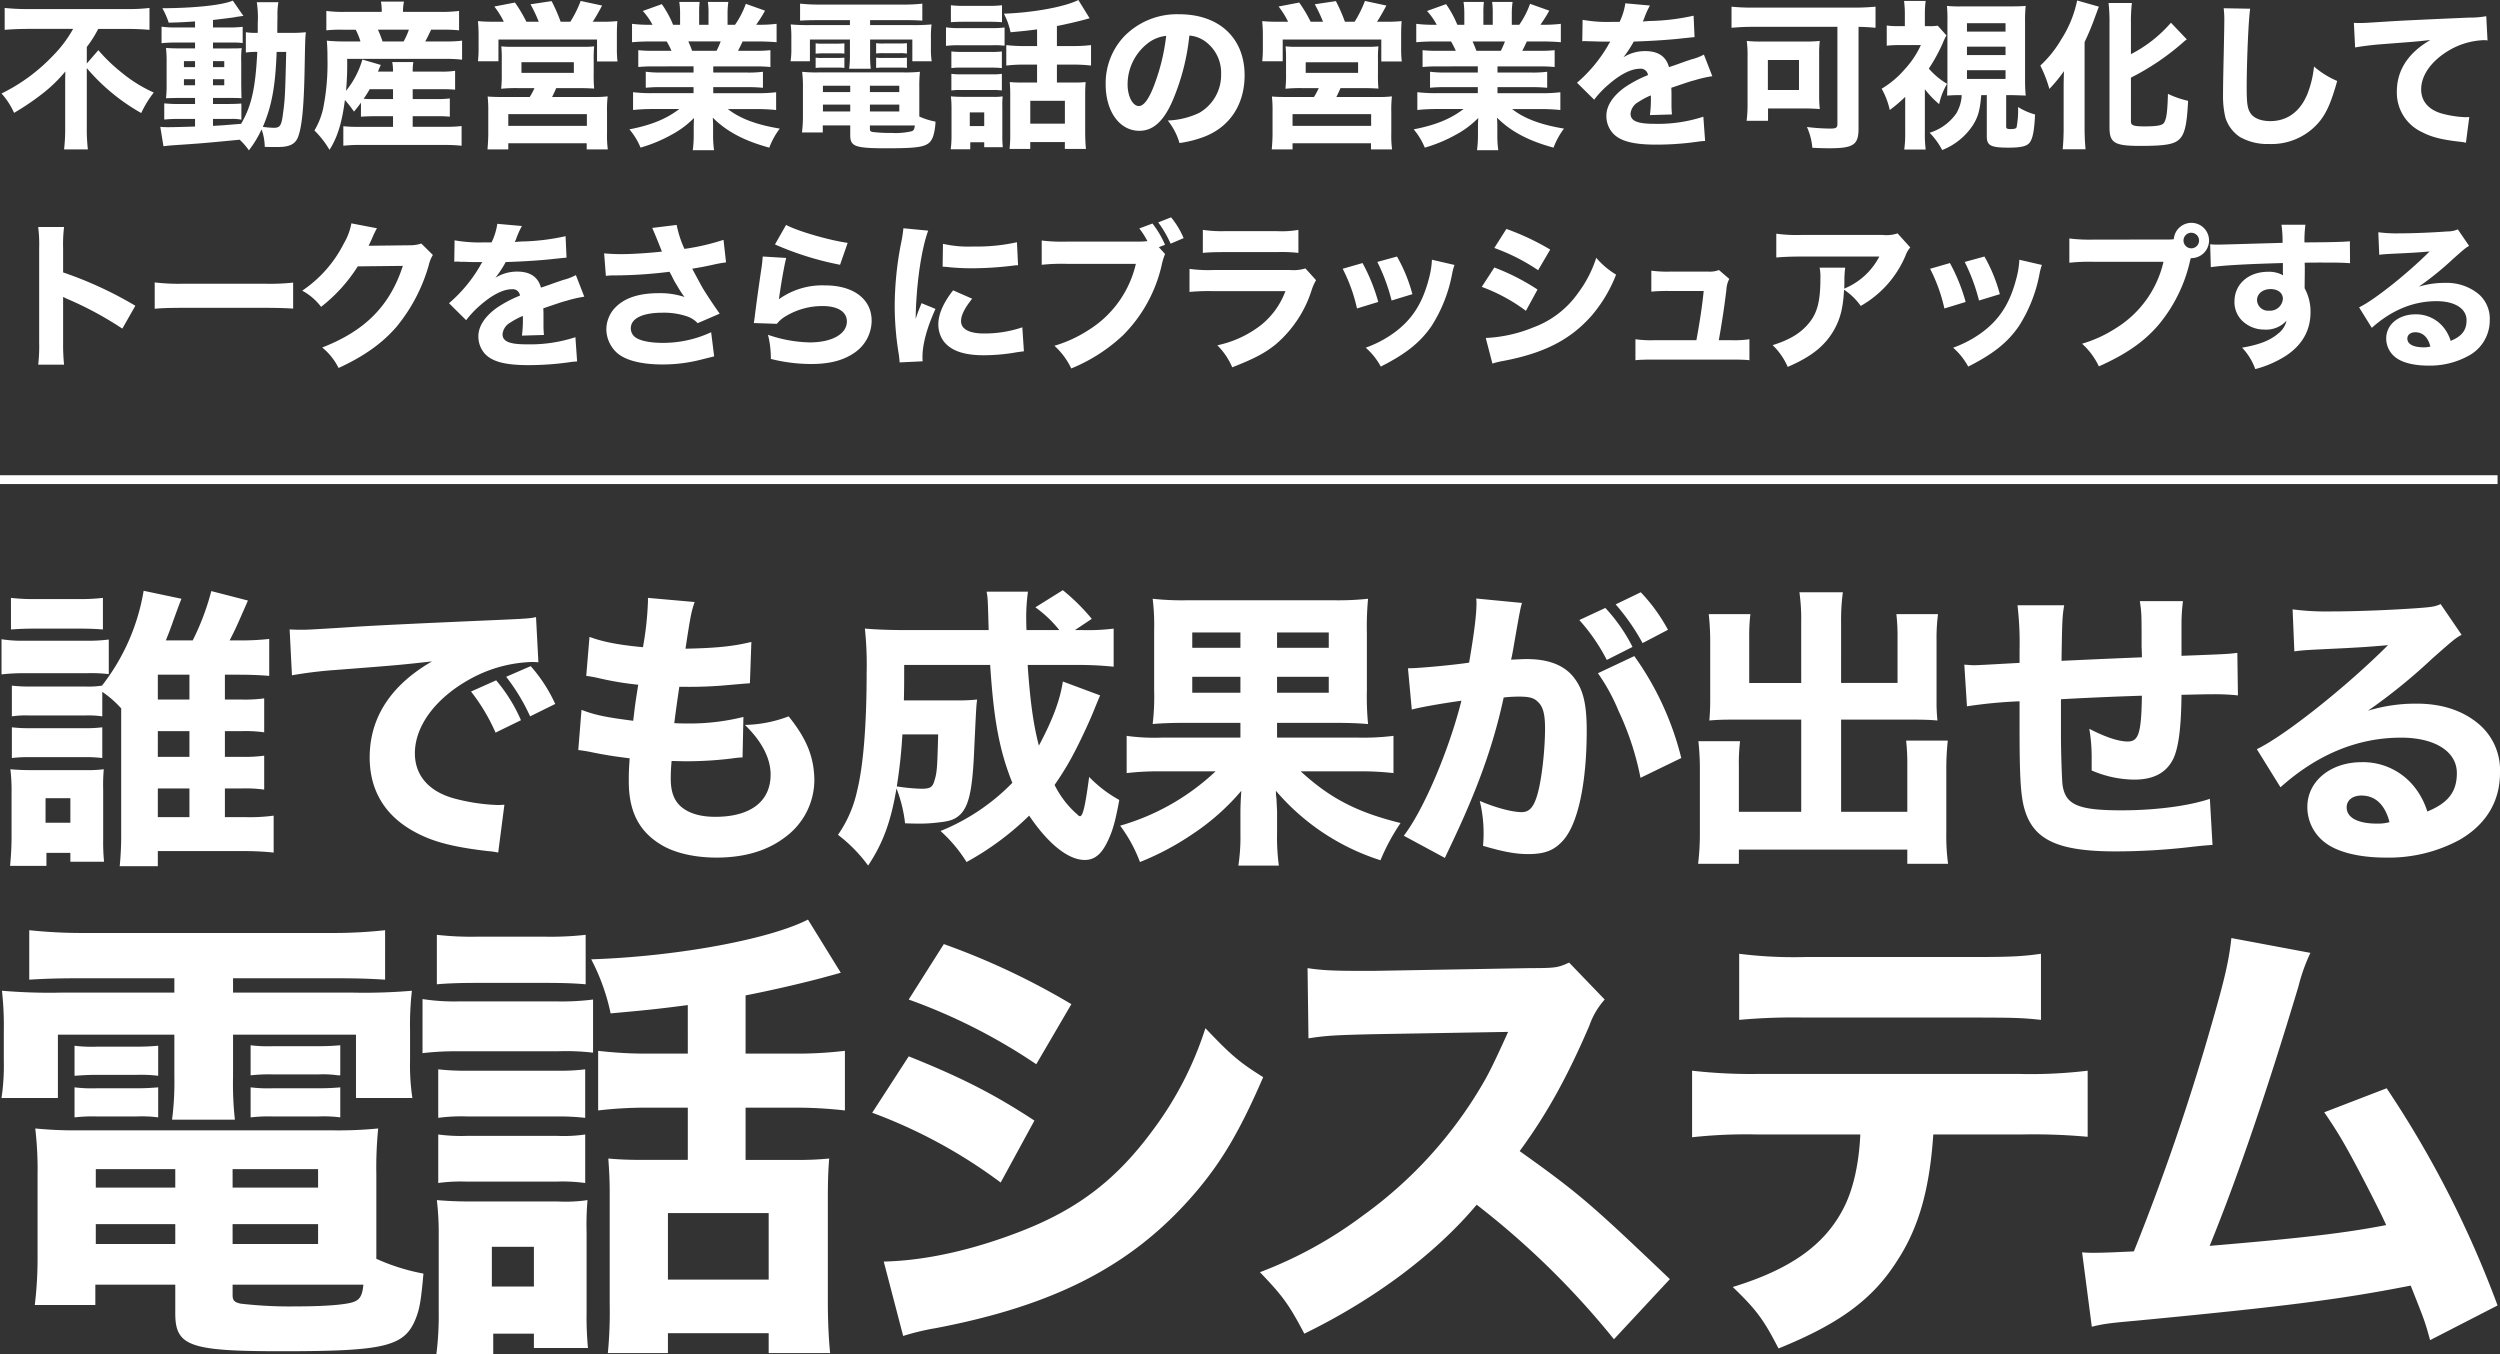
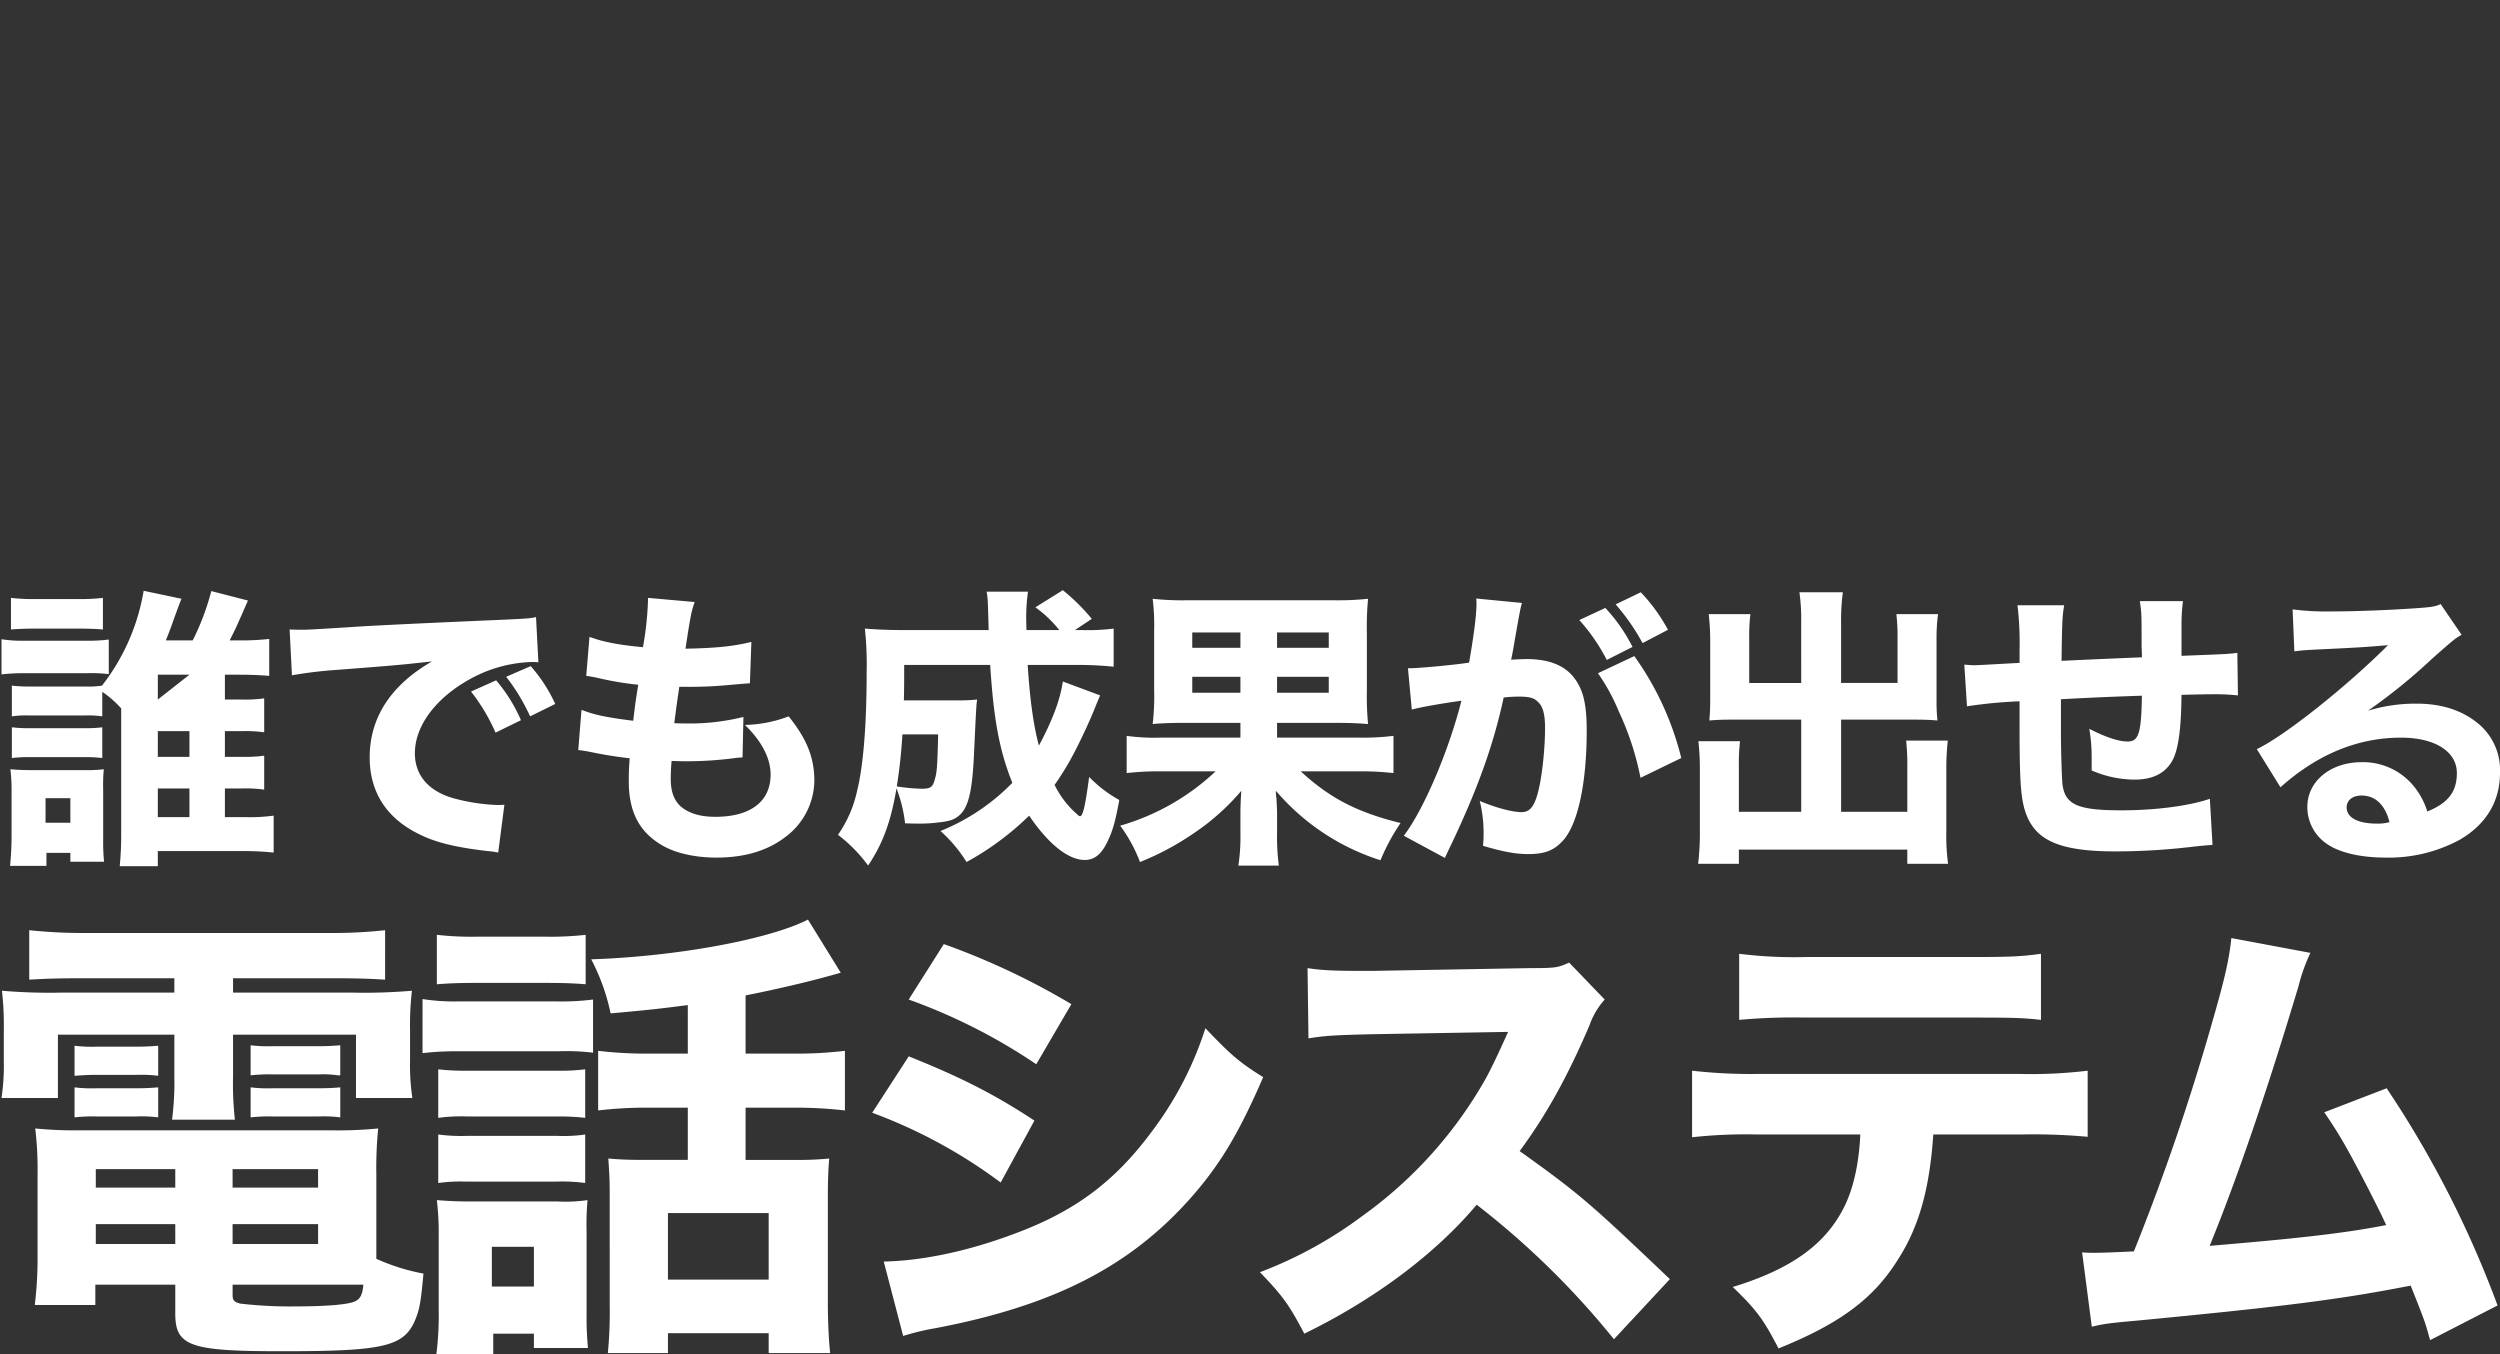
<svg xmlns="http://www.w3.org/2000/svg" width="566.897" height="307.031" viewBox="0 0 566.897 307.031">
  <rect x="0" y="0" width="566.897" height="307.031" fill="#333333" stroke="none" />
  <g id="Group_8828" data-name="Group 8828" transform="translate(-583.655 -136.689)">
-     <line id="Line_298" data-name="Line 298" x2="566.345" transform="translate(583.655 245.453)" fill="none" stroke="#fff" stroke-width="2" />
-     <path id="Path_4253" data-name="Path 4253" d="M53.4-24.723h3.819a30.8,30.8,0,0,1,5.092.268v-7.7a31.749,31.749,0,0,1-5.159.268H53.4V-37.52h3.216c2.948,0,5.293.134,6.834.268v-8.375a59.085,59.085,0,0,1-6.834.335H54.471c1.34-2.613,1.34-2.613,4.154-9.045l-8.308-2.144A56.444,56.444,0,0,1,46.1-45.292H40c.67-1.608,1.407-3.618,1.675-4.422,1.407-3.886,1.474-4.02,1.876-5.025l-8.576-1.809a47.669,47.669,0,0,1-9.447,21.507,20.4,20.4,0,0,1-3.886.2H9.179a32.27,32.27,0,0,1-4.087-.2v6.968a22.008,22.008,0,0,1,4.087-.2H21.641a21.943,21.943,0,0,1,3.953.2v-5.561a23.586,23.586,0,0,1,4.288,3.752V-1.34A70.034,70.034,0,0,1,29.547,5.9H38.19V2.479h19.5a63.177,63.177,0,0,1,6.767.335V-5.561a39.925,39.925,0,0,1-6.566.335H53.4v-6.5h3.752a30.7,30.7,0,0,1,5.159.268v-7.7a32.823,32.823,0,0,1-5.159.268H53.4Zm-15.209,0h7.169v5.829H38.19Zm0-7.169V-37.52h7.169v5.628Zm0,20.167h7.169v6.5H38.19ZM4.891-47.771c1.809-.134,3.216-.2,5.7-.2h9.447c2.546,0,4.154.067,5.7.2V-54.94a42.986,42.986,0,0,1-5.7.268H10.586a42.986,42.986,0,0,1-5.7-.268ZM2.747-37.587a42.454,42.454,0,0,1,5.427-.268H21.909a34.821,34.821,0,0,1,5.159.2v-7.839a36.84,36.84,0,0,1-5.427.268H8.174a29.872,29.872,0,0,1-5.427-.335ZM5.092-18.626a30.39,30.39,0,0,1,4.02-.2H21.507a31.548,31.548,0,0,1,4.087.2v-6.968a27.921,27.921,0,0,1-3.953.2H9.179a30.844,30.844,0,0,1-4.087-.2ZM12.931,5.829V2.881h5.427v2.01H26A44.6,44.6,0,0,1,25.8-.2V-11.39a40.7,40.7,0,0,1,.134-4.69,30.9,30.9,0,0,1-4.288.2H9.916c-2.412,0-3.618-.067-5.159-.2a38.978,38.978,0,0,1,.268,5.092V-.737c0,2.144-.134,4.422-.335,6.566Zm-.2-15.343h5.628v5.561H12.73ZM120.533-27.2a35.911,35.911,0,0,0-5.628-9.045L109.21-33.7a42.849,42.849,0,0,1,5.561,9.313Zm7.772-3.685a34.5,34.5,0,0,0-5.561-8.576l-5.561,2.412a44.453,44.453,0,0,1,5.427,8.978Zm-59.7-6.5a96.5,96.5,0,0,1,9.849-1.206C93.4-39.731,93.666-39.8,100.366-40.535c-9.313,5.36-14.137,12.73-14.137,21.775,0,7.638,3.618,13.467,10.586,17.085,4.02,2.144,8.71,3.283,16.214,4.154a16.3,16.3,0,0,1,2.345.335L116.781-8.04c-.8.067-1.273.067-1.675.067a43.718,43.718,0,0,1-9.916-1.541c-5.628-1.608-8.71-5.226-8.71-10.184,0-6.1,4.556-12.328,12.127-16.616A30.87,30.87,0,0,1,122.878-40.4a14.619,14.619,0,0,1,1.608.067l-.536-10.251c-1.206.268-1.608.335-7.5.6-18.425.8-29.949,1.34-34.572,1.675-9.514.6-9.916.6-11.189.6-.268,0-1.072,0-2.613-.067Zm64.923,16.951c1.206.134,1.876.268,2.613.4,3.484.737,5.829,1.072,9.045,1.474-.2,2.881-.2,3.551-.2,5.226,0,6.767,2.278,11.256,7.169,14.271,3.082,1.943,7.705,3.015,12.73,3.015,6.3,0,11.524-1.541,15.544-4.623a16.137,16.137,0,0,0,6.633-12.73c0-5.293-1.675-9.514-5.829-14.673a29.336,29.336,0,0,1-9.916,1.943c3.819,3.685,5.829,7.571,5.829,11.256,0,6.1-4.556,9.581-12.529,9.581-3.484,0-6.03-.8-7.839-2.345-1.541-1.407-2.278-3.35-2.278-6.3,0-1.273.067-2.747.2-4.02,2.345.067,2.881.067,3.618.067a83.437,83.437,0,0,0,10.318-.67,17.883,17.883,0,0,1,2.144-.2l.2-9.179a50.546,50.546,0,0,1-13.333,1.474c-.469,0-1.273,0-2.345-.067.469-3.685.67-5.025,1.139-8.241h1a95.158,95.158,0,0,0,10.117-.4c3.886-.335,3.886-.335,4.891-.4l.335-9.38c-4.02,1.005-8.107,1.407-14.941,1.541,1.139-7.5,1.34-8.442,2.077-10.586l-10.586-.938v.8A72.669,72.669,0,0,1,148.2-43.751c-5.628-.536-9.045-1.206-12.127-2.345l-.737,8.844c1.005.134,1.34.2,2.345.4a70.836,70.836,0,0,0,9.447,1.608c-.67,4.221-.67,4.221-1.139,8.174-6.164-.8-8.576-1.273-11.725-2.479Zm109.88-15.544c-.6,4.154-2.345,8.777-5.427,14.539-1.273-4.824-2.01-10.318-2.546-18.291h11.055a76.636,76.636,0,0,1,8.442.4v-8.643a46.181,46.181,0,0,1-7.035.335h-1.742l3.819-2.546a46.029,46.029,0,0,0-6.566-6.5L237.18-52.8a26.792,26.792,0,0,1,5.427,5.159H235.17c-.067-1.34-.067-3.082-.067-3.216a42.98,42.98,0,0,1,.4-5.494h-9.38c.268,1.474.268,1.474.469,8.71H207.365c-3.551,0-6.365-.134-8.844-.335a77.646,77.646,0,0,1,.4,10.05c0,11.591-.737,20.971-2.144,26.666a27.64,27.64,0,0,1-4.355,10.05,33.82,33.82,0,0,1,6.834,6.968c3.35-5.025,5.159-9.916,6.432-17.487a31.035,31.035,0,0,1,1.943,7.906c1.608.067,2.68.067,3.149.067A32,32,0,0,0,215.2-4.02c2.613-.268,3.752-.67,4.958-1.809,1.876-1.876,2.68-5.293,3.082-13.132.536-11.457.536-11.457.737-12.931a39.978,39.978,0,0,1-4.623.2H207.365c.067-2.881.067-4.221.067-8.04h19.5c.8,12.4,2.077,19.363,5.025,26.733A47.665,47.665,0,0,1,215.673-2.077a32.294,32.294,0,0,1,5.9,7.035,64.653,64.653,0,0,0,14.2-10.519c4.288,6.365,8.844,10.05,12.6,10.05,2.144,0,3.685-1.206,5.025-3.886,1.273-2.546,1.876-4.623,2.814-9.715a28.509,28.509,0,0,1-6.834-5.226c-.871,6.5-1.407,8.911-2.077,8.911a.843.843,0,0,1-.469-.268s-.268-.268-.737-.67a21.368,21.368,0,0,1-4.556-6.164,64.752,64.752,0,0,0,4.958-8.308c1.34-2.613,3.216-6.7,3.953-8.576.67-1.675,1-2.412,1.407-3.417ZM215.137-23.986c-.2,7.839-.268,8.643-.871,10.586-.4,1.407-1,1.742-2.881,1.742a41.023,41.023,0,0,1-5.628-.536,115.7,115.7,0,0,0,1.273-11.792ZM283.678-26.6v3.35H265.722a45.8,45.8,0,0,1-7.839-.4v8.442a62.767,62.767,0,0,1,7.906-.4H278.05A52.744,52.744,0,0,1,256.409-3.283,33.418,33.418,0,0,1,260.9,4.958a61.921,61.921,0,0,0,12.06-6.432,52.283,52.283,0,0,0,10.921-9.715c-.134,2.01-.2,3.685-.2,4.757v4.958a42.99,42.99,0,0,1-.469,7.236h9.179a48.286,48.286,0,0,1-.4-7.37V-6.5c-.134-2.814-.134-2.814-.134-2.881a10.67,10.67,0,0,1-.134-1.809A51.829,51.829,0,0,0,315.436,4.556a47.069,47.069,0,0,1,4.556-8.442C310.21-6.3,304.046-9.447,297.346-15.611h13.132a67.394,67.394,0,0,1,7.906.4v-8.442a55.455,55.455,0,0,1-8.04.4H291.986V-26.6h12.462c3.819,0,5.7.067,8.174.268a66.6,66.6,0,0,1-.268-7.7V-46.9a68.625,68.625,0,0,1,.268-7.839,63.662,63.662,0,0,1-8.107.335H271.886a61.751,61.751,0,0,1-8.107-.335,47.829,47.829,0,0,1,.335,7.035v13.668a52.654,52.654,0,0,1-.335,7.7c2.278-.2,4.69-.268,8.107-.268Zm0-20.5v3.484H272.757V-47.1Zm8.308,0h11.725v3.484H291.986Zm-8.308,10.05v3.618H272.757v-3.618Zm8.308,0h11.725v3.618H291.986Zm68.541-12.864a42.907,42.907,0,0,1,6.231,9.045l5.829-2.948a37.94,37.94,0,0,0-6.164-8.844Zm8.241-3.551a48.363,48.363,0,0,1,6.1,8.777l5.762-3.015a39.5,39.5,0,0,0-6.164-8.509Zm-4.02,15.611a43.815,43.815,0,0,1,4.69,8.576A64.577,64.577,0,0,1,374.4-14.137l9.246-4.489a67.479,67.479,0,0,0-10.653-23.115Zm-42.21,8.241c1.943-.536,6.5-1.34,11.256-2.01C330.98-20.435,325.285-6.968,320.729-1l9.313,5.025c.4-.871.469-1,1.072-2.278,6.231-13,9.916-23.182,12.261-34.1a32.848,32.848,0,0,1,3.35-.2c2.412,0,3.484.268,4.355,1.139,1.206,1.072,1.675,2.814,1.675,6.03,0,5.092-.8,12.06-1.809,15.276-.8,2.68-1.809,3.752-3.484,3.752-2.211,0-6.1-1.072-9.514-2.546a30.451,30.451,0,0,1,.871,7.169,26.505,26.505,0,0,1-.134,3.015c4.556,1.34,7.37,1.876,10.251,1.876,3.685,0,5.829-.8,7.839-3.015,3.417-3.685,5.427-13,5.427-24.991,0-6.3-.871-9.581-3.149-12.328-2.211-2.613-5.7-3.886-10.452-3.886-1.005,0-1.943.067-3.551.134.2-.8.2-.871.469-2.278.938-5.494,1.474-8.375,1.541-8.643a16.484,16.484,0,0,1,.469-1.943l-10.385-1.005a6.627,6.627,0,0,1,.067,1.005c0,2.546-.469,6.5-1.675,13.534-3.417.536-11.457,1.273-13.467,1.273h-.4Zm88.306-6.03H399.052V-45.761a41.584,41.584,0,0,1,.268-5.494h-9.447a56.992,56.992,0,0,1,.335,6.164v13.266c0,1.809-.067,3.216-.2,4.69,1.474-.134,3.015-.2,5.159-.2h15.678v20.9H396.707V-16.683a42.821,42.821,0,0,1,.268-5.762h-9.447a58.666,58.666,0,0,1,.335,6.633V-1.876a56.5,56.5,0,0,1-.4,7.236h9.246V2.144H434.9V5.36h9.246a47.205,47.205,0,0,1-.4-7.236v-14.07a58.674,58.674,0,0,1,.335-6.633h-9.447a48.958,48.958,0,0,1,.268,5.762V-6.432H419.889v-20.9h16.884c1.876,0,3.618.067,4.958.2a42.128,42.128,0,0,1-.2-4.69V-45.158a42.294,42.294,0,0,1,.335-6.1h-9.447a43.825,43.825,0,0,1,.268,5.427v10.184h-12.8V-49.312a47.719,47.719,0,0,1,.4-6.9h-9.849a44.033,44.033,0,0,1,.4,6.9Zm49.044-17.621a73.972,73.972,0,0,1,.469,10.251V-40.2c-6.1.335-9.514.536-10.385.536-.469,0-1.139-.067-2.144-.134l.6,9.447a107.291,107.291,0,0,1,11.926-1.139v5.561c0,12.462.268,16.549,1.407,19.765,2.211,6.3,7.839,8.71,20.3,8.71a147.482,147.482,0,0,0,15.946-.871c3.551-.4,3.551-.4,6.1-.6l-.6-10.452c-4.69,1.608-12.328,2.613-20.033,2.613-9.983,0-12.8-1.273-13.4-5.963-.134-1.541-.335-7.37-.335-11.256v-7.973c5.963-.335,12.06-.6,18.358-.8-.134,8.509-.737,10.385-3.216,10.385-2.077,0-5.092-1.005-8.71-2.881a38.533,38.533,0,0,1,.536,6.5v2.948a24.839,24.839,0,0,0,9.648,2.077c4.288,0,7.169-1.474,8.777-4.556,1.273-2.546,1.876-7.169,1.943-14.673,5.762-.134,6.164-.134,7.37-.134a49.06,49.06,0,0,1,5.427.268l-.134-9.648c-2.211.268-2.211.268-12.663.67v-7.236a40.866,40.866,0,0,1,.335-5.159h-9.782c.4,2.68.4,2.814.4,10.251,0,.268.067,1.206.067,2.479-9.581.4-9.581.4-18.224.8.134-9.514.2-10.117.6-12.6Zm62.779,10.452c2.01-.268,2.613-.268,4.757-.4,9.849-.469,10.988-.536,16.482-1.005-9.447,9.447-23.45,20.569-29.748,23.584l5.36,8.643c8.308-7.437,17.487-11.256,27.336-11.256,7.705,0,12.663,3.149,12.663,8.04,0,4.221-1.943,6.767-6.7,8.71a17.092,17.092,0,0,0-3.082-5.762,14.864,14.864,0,0,0-11.792-5.427c-7.1,0-12.328,4.355-12.328,10.117A10.031,10.031,0,0,0,529.7.6c2.814,2.144,7.772,3.35,13.6,3.35A33.757,33.757,0,0,0,560.12-.067c6.03-3.484,9.179-8.71,9.179-15.209A13.693,13.693,0,0,0,564.408-26.4c-3.618-3.015-8.308-4.556-14-4.556a36.806,36.806,0,0,0-11.055,1.608,128.059,128.059,0,0,0,14.539-11.792c5.226-4.623,5.293-4.623,6.7-5.427l-4.757-6.968c-1.139.536-1.943.67-4.556.871-6.231.469-14.539.8-20.3.8a59.807,59.807,0,0,1-8.71-.469ZM544.241-4.087a9.766,9.766,0,0,1-2.814.335c-4.355,0-6.9-1.34-6.9-3.685,0-1.608,1.34-2.68,3.35-2.68C541.025-10.117,543.236-8.04,544.241-4.087Z" transform="translate(581.253 327.203)" fill="#fff" />
+     <path id="Path_4253" data-name="Path 4253" d="M53.4-24.723h3.819a30.8,30.8,0,0,1,5.092.268v-7.7a31.749,31.749,0,0,1-5.159.268H53.4V-37.52h3.216c2.948,0,5.293.134,6.834.268v-8.375a59.085,59.085,0,0,1-6.834.335H54.471c1.34-2.613,1.34-2.613,4.154-9.045l-8.308-2.144A56.444,56.444,0,0,1,46.1-45.292H40c.67-1.608,1.407-3.618,1.675-4.422,1.407-3.886,1.474-4.02,1.876-5.025l-8.576-1.809a47.669,47.669,0,0,1-9.447,21.507,20.4,20.4,0,0,1-3.886.2H9.179a32.27,32.27,0,0,1-4.087-.2v6.968a22.008,22.008,0,0,1,4.087-.2H21.641a21.943,21.943,0,0,1,3.953.2v-5.561a23.586,23.586,0,0,1,4.288,3.752V-1.34A70.034,70.034,0,0,1,29.547,5.9H38.19V2.479h19.5a63.177,63.177,0,0,1,6.767.335V-5.561a39.925,39.925,0,0,1-6.566.335H53.4v-6.5h3.752a30.7,30.7,0,0,1,5.159.268v-7.7a32.823,32.823,0,0,1-5.159.268H53.4Zm-15.209,0h7.169v5.829H38.19Zm0-7.169V-37.52h7.169Zm0,20.167h7.169v6.5H38.19ZM4.891-47.771c1.809-.134,3.216-.2,5.7-.2h9.447c2.546,0,4.154.067,5.7.2V-54.94a42.986,42.986,0,0,1-5.7.268H10.586a42.986,42.986,0,0,1-5.7-.268ZM2.747-37.587a42.454,42.454,0,0,1,5.427-.268H21.909a34.821,34.821,0,0,1,5.159.2v-7.839a36.84,36.84,0,0,1-5.427.268H8.174a29.872,29.872,0,0,1-5.427-.335ZM5.092-18.626a30.39,30.39,0,0,1,4.02-.2H21.507a31.548,31.548,0,0,1,4.087.2v-6.968a27.921,27.921,0,0,1-3.953.2H9.179a30.844,30.844,0,0,1-4.087-.2ZM12.931,5.829V2.881h5.427v2.01H26A44.6,44.6,0,0,1,25.8-.2V-11.39a40.7,40.7,0,0,1,.134-4.69,30.9,30.9,0,0,1-4.288.2H9.916c-2.412,0-3.618-.067-5.159-.2a38.978,38.978,0,0,1,.268,5.092V-.737c0,2.144-.134,4.422-.335,6.566Zm-.2-15.343h5.628v5.561H12.73ZM120.533-27.2a35.911,35.911,0,0,0-5.628-9.045L109.21-33.7a42.849,42.849,0,0,1,5.561,9.313Zm7.772-3.685a34.5,34.5,0,0,0-5.561-8.576l-5.561,2.412a44.453,44.453,0,0,1,5.427,8.978Zm-59.7-6.5a96.5,96.5,0,0,1,9.849-1.206C93.4-39.731,93.666-39.8,100.366-40.535c-9.313,5.36-14.137,12.73-14.137,21.775,0,7.638,3.618,13.467,10.586,17.085,4.02,2.144,8.71,3.283,16.214,4.154a16.3,16.3,0,0,1,2.345.335L116.781-8.04c-.8.067-1.273.067-1.675.067a43.718,43.718,0,0,1-9.916-1.541c-5.628-1.608-8.71-5.226-8.71-10.184,0-6.1,4.556-12.328,12.127-16.616A30.87,30.87,0,0,1,122.878-40.4a14.619,14.619,0,0,1,1.608.067l-.536-10.251c-1.206.268-1.608.335-7.5.6-18.425.8-29.949,1.34-34.572,1.675-9.514.6-9.916.6-11.189.6-.268,0-1.072,0-2.613-.067Zm64.923,16.951c1.206.134,1.876.268,2.613.4,3.484.737,5.829,1.072,9.045,1.474-.2,2.881-.2,3.551-.2,5.226,0,6.767,2.278,11.256,7.169,14.271,3.082,1.943,7.705,3.015,12.73,3.015,6.3,0,11.524-1.541,15.544-4.623a16.137,16.137,0,0,0,6.633-12.73c0-5.293-1.675-9.514-5.829-14.673a29.336,29.336,0,0,1-9.916,1.943c3.819,3.685,5.829,7.571,5.829,11.256,0,6.1-4.556,9.581-12.529,9.581-3.484,0-6.03-.8-7.839-2.345-1.541-1.407-2.278-3.35-2.278-6.3,0-1.273.067-2.747.2-4.02,2.345.067,2.881.067,3.618.067a83.437,83.437,0,0,0,10.318-.67,17.883,17.883,0,0,1,2.144-.2l.2-9.179a50.546,50.546,0,0,1-13.333,1.474c-.469,0-1.273,0-2.345-.067.469-3.685.67-5.025,1.139-8.241h1a95.158,95.158,0,0,0,10.117-.4c3.886-.335,3.886-.335,4.891-.4l.335-9.38c-4.02,1.005-8.107,1.407-14.941,1.541,1.139-7.5,1.34-8.442,2.077-10.586l-10.586-.938v.8A72.669,72.669,0,0,1,148.2-43.751c-5.628-.536-9.045-1.206-12.127-2.345l-.737,8.844c1.005.134,1.34.2,2.345.4a70.836,70.836,0,0,0,9.447,1.608c-.67,4.221-.67,4.221-1.139,8.174-6.164-.8-8.576-1.273-11.725-2.479Zm109.88-15.544c-.6,4.154-2.345,8.777-5.427,14.539-1.273-4.824-2.01-10.318-2.546-18.291h11.055a76.636,76.636,0,0,1,8.442.4v-8.643a46.181,46.181,0,0,1-7.035.335h-1.742l3.819-2.546a46.029,46.029,0,0,0-6.566-6.5L237.18-52.8a26.792,26.792,0,0,1,5.427,5.159H235.17c-.067-1.34-.067-3.082-.067-3.216a42.98,42.98,0,0,1,.4-5.494h-9.38c.268,1.474.268,1.474.469,8.71H207.365c-3.551,0-6.365-.134-8.844-.335a77.646,77.646,0,0,1,.4,10.05c0,11.591-.737,20.971-2.144,26.666a27.64,27.64,0,0,1-4.355,10.05,33.82,33.82,0,0,1,6.834,6.968c3.35-5.025,5.159-9.916,6.432-17.487a31.035,31.035,0,0,1,1.943,7.906c1.608.067,2.68.067,3.149.067A32,32,0,0,0,215.2-4.02c2.613-.268,3.752-.67,4.958-1.809,1.876-1.876,2.68-5.293,3.082-13.132.536-11.457.536-11.457.737-12.931a39.978,39.978,0,0,1-4.623.2H207.365c.067-2.881.067-4.221.067-8.04h19.5c.8,12.4,2.077,19.363,5.025,26.733A47.665,47.665,0,0,1,215.673-2.077a32.294,32.294,0,0,1,5.9,7.035,64.653,64.653,0,0,0,14.2-10.519c4.288,6.365,8.844,10.05,12.6,10.05,2.144,0,3.685-1.206,5.025-3.886,1.273-2.546,1.876-4.623,2.814-9.715a28.509,28.509,0,0,1-6.834-5.226c-.871,6.5-1.407,8.911-2.077,8.911a.843.843,0,0,1-.469-.268s-.268-.268-.737-.67a21.368,21.368,0,0,1-4.556-6.164,64.752,64.752,0,0,0,4.958-8.308c1.34-2.613,3.216-6.7,3.953-8.576.67-1.675,1-2.412,1.407-3.417ZM215.137-23.986c-.2,7.839-.268,8.643-.871,10.586-.4,1.407-1,1.742-2.881,1.742a41.023,41.023,0,0,1-5.628-.536,115.7,115.7,0,0,0,1.273-11.792ZM283.678-26.6v3.35H265.722a45.8,45.8,0,0,1-7.839-.4v8.442a62.767,62.767,0,0,1,7.906-.4H278.05A52.744,52.744,0,0,1,256.409-3.283,33.418,33.418,0,0,1,260.9,4.958a61.921,61.921,0,0,0,12.06-6.432,52.283,52.283,0,0,0,10.921-9.715c-.134,2.01-.2,3.685-.2,4.757v4.958a42.99,42.99,0,0,1-.469,7.236h9.179a48.286,48.286,0,0,1-.4-7.37V-6.5c-.134-2.814-.134-2.814-.134-2.881a10.67,10.67,0,0,1-.134-1.809A51.829,51.829,0,0,0,315.436,4.556a47.069,47.069,0,0,1,4.556-8.442C310.21-6.3,304.046-9.447,297.346-15.611h13.132a67.394,67.394,0,0,1,7.906.4v-8.442a55.455,55.455,0,0,1-8.04.4H291.986V-26.6h12.462c3.819,0,5.7.067,8.174.268a66.6,66.6,0,0,1-.268-7.7V-46.9a68.625,68.625,0,0,1,.268-7.839,63.662,63.662,0,0,1-8.107.335H271.886a61.751,61.751,0,0,1-8.107-.335,47.829,47.829,0,0,1,.335,7.035v13.668a52.654,52.654,0,0,1-.335,7.7c2.278-.2,4.69-.268,8.107-.268Zm0-20.5v3.484H272.757V-47.1Zm8.308,0h11.725v3.484H291.986Zm-8.308,10.05v3.618H272.757v-3.618Zm8.308,0h11.725v3.618H291.986Zm68.541-12.864a42.907,42.907,0,0,1,6.231,9.045l5.829-2.948a37.94,37.94,0,0,0-6.164-8.844Zm8.241-3.551a48.363,48.363,0,0,1,6.1,8.777l5.762-3.015a39.5,39.5,0,0,0-6.164-8.509Zm-4.02,15.611a43.815,43.815,0,0,1,4.69,8.576A64.577,64.577,0,0,1,374.4-14.137l9.246-4.489a67.479,67.479,0,0,0-10.653-23.115Zm-42.21,8.241c1.943-.536,6.5-1.34,11.256-2.01C330.98-20.435,325.285-6.968,320.729-1l9.313,5.025c.4-.871.469-1,1.072-2.278,6.231-13,9.916-23.182,12.261-34.1a32.848,32.848,0,0,1,3.35-.2c2.412,0,3.484.268,4.355,1.139,1.206,1.072,1.675,2.814,1.675,6.03,0,5.092-.8,12.06-1.809,15.276-.8,2.68-1.809,3.752-3.484,3.752-2.211,0-6.1-1.072-9.514-2.546a30.451,30.451,0,0,1,.871,7.169,26.505,26.505,0,0,1-.134,3.015c4.556,1.34,7.37,1.876,10.251,1.876,3.685,0,5.829-.8,7.839-3.015,3.417-3.685,5.427-13,5.427-24.991,0-6.3-.871-9.581-3.149-12.328-2.211-2.613-5.7-3.886-10.452-3.886-1.005,0-1.943.067-3.551.134.2-.8.2-.871.469-2.278.938-5.494,1.474-8.375,1.541-8.643a16.484,16.484,0,0,1,.469-1.943l-10.385-1.005a6.627,6.627,0,0,1,.067,1.005c0,2.546-.469,6.5-1.675,13.534-3.417.536-11.457,1.273-13.467,1.273h-.4Zm88.306-6.03H399.052V-45.761a41.584,41.584,0,0,1,.268-5.494h-9.447a56.992,56.992,0,0,1,.335,6.164v13.266c0,1.809-.067,3.216-.2,4.69,1.474-.134,3.015-.2,5.159-.2h15.678v20.9H396.707V-16.683a42.821,42.821,0,0,1,.268-5.762h-9.447a58.666,58.666,0,0,1,.335,6.633V-1.876a56.5,56.5,0,0,1-.4,7.236h9.246V2.144H434.9V5.36h9.246a47.205,47.205,0,0,1-.4-7.236v-14.07a58.674,58.674,0,0,1,.335-6.633h-9.447a48.958,48.958,0,0,1,.268,5.762V-6.432H419.889v-20.9h16.884c1.876,0,3.618.067,4.958.2a42.128,42.128,0,0,1-.2-4.69V-45.158a42.294,42.294,0,0,1,.335-6.1h-9.447a43.825,43.825,0,0,1,.268,5.427v10.184h-12.8V-49.312a47.719,47.719,0,0,1,.4-6.9h-9.849a44.033,44.033,0,0,1,.4,6.9Zm49.044-17.621a73.972,73.972,0,0,1,.469,10.251V-40.2c-6.1.335-9.514.536-10.385.536-.469,0-1.139-.067-2.144-.134l.6,9.447a107.291,107.291,0,0,1,11.926-1.139v5.561c0,12.462.268,16.549,1.407,19.765,2.211,6.3,7.839,8.71,20.3,8.71a147.482,147.482,0,0,0,15.946-.871c3.551-.4,3.551-.4,6.1-.6l-.6-10.452c-4.69,1.608-12.328,2.613-20.033,2.613-9.983,0-12.8-1.273-13.4-5.963-.134-1.541-.335-7.37-.335-11.256v-7.973c5.963-.335,12.06-.6,18.358-.8-.134,8.509-.737,10.385-3.216,10.385-2.077,0-5.092-1.005-8.71-2.881a38.533,38.533,0,0,1,.536,6.5v2.948a24.839,24.839,0,0,0,9.648,2.077c4.288,0,7.169-1.474,8.777-4.556,1.273-2.546,1.876-7.169,1.943-14.673,5.762-.134,6.164-.134,7.37-.134a49.06,49.06,0,0,1,5.427.268l-.134-9.648c-2.211.268-2.211.268-12.663.67v-7.236a40.866,40.866,0,0,1,.335-5.159h-9.782c.4,2.68.4,2.814.4,10.251,0,.268.067,1.206.067,2.479-9.581.4-9.581.4-18.224.8.134-9.514.2-10.117.6-12.6Zm62.779,10.452c2.01-.268,2.613-.268,4.757-.4,9.849-.469,10.988-.536,16.482-1.005-9.447,9.447-23.45,20.569-29.748,23.584l5.36,8.643c8.308-7.437,17.487-11.256,27.336-11.256,7.705,0,12.663,3.149,12.663,8.04,0,4.221-1.943,6.767-6.7,8.71a17.092,17.092,0,0,0-3.082-5.762,14.864,14.864,0,0,0-11.792-5.427c-7.1,0-12.328,4.355-12.328,10.117A10.031,10.031,0,0,0,529.7.6c2.814,2.144,7.772,3.35,13.6,3.35A33.757,33.757,0,0,0,560.12-.067c6.03-3.484,9.179-8.71,9.179-15.209A13.693,13.693,0,0,0,564.408-26.4c-3.618-3.015-8.308-4.556-14-4.556a36.806,36.806,0,0,0-11.055,1.608,128.059,128.059,0,0,0,14.539-11.792c5.226-4.623,5.293-4.623,6.7-5.427l-4.757-6.968c-1.139.536-1.943.67-4.556.871-6.231.469-14.539.8-20.3.8a59.807,59.807,0,0,1-8.71-.469ZM544.241-4.087a9.766,9.766,0,0,1-2.814.335c-4.355,0-6.9-1.34-6.9-3.685,0-1.608,1.34-2.68,3.35-2.68C541.025-10.117,543.236-8.04,544.241-4.087Z" transform="translate(581.253 327.203)" fill="#fff" />
    <path id="Path_4252" data-name="Path 4252" d="M44.593-72.191v3.249H19.128A127.189,127.189,0,0,1,5.5-69.362a71.077,71.077,0,0,1,.419,9.012v6.812A50.358,50.358,0,0,1,5.4-45.049H18.185V-59.406H44.593v9.536a65.682,65.682,0,0,1-.524,9.746H58.322A73.454,73.454,0,0,1,57.9-49.87v-9.536H85.778v14.357H98.563a49.609,49.609,0,0,1-.524-8.488v-6.812a67.984,67.984,0,0,1,.419-9.012,127.189,127.189,0,0,1-13.623.419H57.9v-3.249H81.272c5.03,0,7.545.1,11.108.314V-83.09a107.974,107.974,0,0,1-12.366.629H24.158a115.342,115.342,0,0,1-12.471-.629v11.213c3.563-.21,6.393-.314,11.318-.314Zm45.8,61.724V-27.653a90.181,90.181,0,0,1,.419-10.48,91.949,91.949,0,0,1-10.689.419H23.425a91.646,91.646,0,0,1-10.375-.419,79.5,79.5,0,0,1,.524,10.48V-9.1a87.84,87.84,0,0,1-.629,11H26.673V-2.712H44.8v6.5c0,7.44,3.249,8.593,24,8.593,24,0,28.19-1.048,30.705-7.86.734-1.991,1.048-3.877,1.572-9.746A46.278,46.278,0,0,1,90.389-8.58ZM57.8-2.712H87.455c-.21,2.305-.734,3.249-1.886,3.773-1.467.734-6.5,1.153-13.414,1.153a96.126,96.126,0,0,1-12.575-.629C58.217,1.271,57.8.851,57.8-.3ZM44.8-28.91v4.192H26.778V-28.91Zm12.995,0H77.185v4.192H57.8ZM44.8-16.44v4.506H26.778V-16.44Zm12.995,0H77.185v4.506H57.8ZM21.958-50.079c1.572-.1,2.829-.21,5.03-.21H36a31.864,31.864,0,0,1,4.925.21v-6.812c-1.153.1-2.725.21-4.925.21H26.988a31.214,31.214,0,0,1-5.03-.21Zm0,9.432a35.6,35.6,0,0,1,5.03-.21H36a29.077,29.077,0,0,1,4.925.21v-6.812c-1.258.1-2.515.21-4.925.21H26.988a31.214,31.214,0,0,1-5.03-.21Zm39.927-9.536a37.147,37.147,0,0,1,5.03-.21H77.29a23.627,23.627,0,0,1,4.4.21h.524V-57c-1.258.1-2.515.21-4.925.21H66.915a31.214,31.214,0,0,1-5.03-.21Zm0,9.536a35.6,35.6,0,0,1,5.03-.21H77.29a29.077,29.077,0,0,1,4.925.21v-6.812c-1.048.1-2.62.21-4.925.21H66.915a31.923,31.923,0,0,1-5.03-.21Zm99.136-14.462h-8.279a93.883,93.883,0,0,1-12.051-.629v13.519a93.232,93.232,0,0,1,11.947-.629h8.384v11.842h-10.27c-3.144,0-5.449-.1-7.755-.314.21,3.039.314,4.716.314,7.964V1.795a97,97,0,0,1-.419,11h13.623V8.292H179.36V12.8H193.3c-.314-2.829-.524-7.231-.524-11.527V-22.518q0-5.5.314-8.8a70.574,70.574,0,0,1-7.755.314H174.121V-42.848H184.7a97.927,97.927,0,0,1,11.947.629V-55.738a92.1,92.1,0,0,1-11.947.629H174.121v-13.2c5.973-1.153,14.043-3.039,18.549-4.3,1.572-.419,1.886-.524,3.039-.838L188.268-85.5c-8.8,4.506-29.867,8.384-49.149,9.012a47.065,47.065,0,0,1,4.4,12.261c9.222-.838,11-1.048,17.5-1.886Zm-4.506,36.154H179.36V-3.864H156.515Zm-52.4-51.874c2.515-.21,5.135-.314,9.117-.314h15.51c4.3,0,6.5.1,9.117.314V-82.042a70.787,70.787,0,0,1-9.117.419h-15.51a69.757,69.757,0,0,1-9.117-.419Zm-3.249,15.615a65.361,65.361,0,0,1,8.488-.419h22.112a51.462,51.462,0,0,1,8.069.314V-67.37a56.719,56.719,0,0,1-8.488.419H109.357a47.429,47.429,0,0,1-8.488-.524Zm3.563,14.671a39.541,39.541,0,0,1,6.6-.314h20.33a54.04,54.04,0,0,1,6.393.314v-11a46.115,46.115,0,0,1-6.393.314h-20.33a53.071,53.071,0,0,1-6.6-.314Zm0,14.776a37.566,37.566,0,0,1,6.5-.314h20.226a38.253,38.253,0,0,1,6.6.314v-11a34.423,34.423,0,0,1-6.393.314h-20.33a39.541,39.541,0,0,1-6.6-.314ZM116.9,8.4h9.222v3.249h12.261a73.664,73.664,0,0,1-.314-7.964V-14.658a64.6,64.6,0,0,1,.21-7.231,33.973,33.973,0,0,1-6.707.314H112.082c-3.353,0-5.345-.1-7.964-.314a64.8,64.8,0,0,1,.419,8.069V3.157a70.773,70.773,0,0,1-.524,9.851H116.9Zm-.314-19.7h9.536v9.012h-9.536ZM211.113-67.37A129.765,129.765,0,0,1,240.037-52.7L248-66.322a164.737,164.737,0,0,0-28.924-13.623ZM202.835-41.7a115.564,115.564,0,0,1,29.133,15.824l7.65-14.043c-9.222-6.078-16.977-9.956-28.5-14.567Zm7.021,50.616a55.932,55.932,0,0,1,7.44-1.782C244.124,2,261.52-6.9,275.458-22.832c6.393-7.336,10.584-14.357,16.034-26.932-5.345-3.353-7.231-4.925-13.1-11.108a78.212,78.212,0,0,1-11.947,23.16C258.271-26.6,249.573-19.9,236.683-14.868c-11,4.3-21.8,6.707-31.229,6.916ZM383.711-3.969C365.791-21.051,363.172-23.356,349.653-33c6.078-8.279,10.794-16.767,15.824-28.5a17.227,17.227,0,0,1,3.458-5.869l-8.069-8.384c-2.515,1.153-3.039,1.258-8.8,1.258l-35.735.629h-1.991c-6.5,0-9.432-.1-12.785-.629l.21,15.929c3.982-.629,5.973-.734,14.671-.943l30.6-.524c-2.41,5.345-4.192,9.117-5.554,11.423a96.722,96.722,0,0,1-27.456,30.286A94.691,94.691,0,0,1,290.758-5.541c5.135,5.345,6.6,7.336,10.06,13.938C316.747.642,330.58-9.733,339.907-20.841a186.63,186.63,0,0,1,31.124,30.5Zm79.54-32.8a135.666,135.666,0,0,1,15.2.524V-51.232a107.028,107.028,0,0,1-15.51.734h-59.1a118.357,118.357,0,0,1-15.091-.734v15.091a112.84,112.84,0,0,1,14.881-.629h23.265c-.314,6.916-1.677,12.68-3.877,16.872-4.3,8.279-12.051,13.728-25.046,17.71,5.449,5.24,7.021,7.44,10.375,13.938C422.067,6.2,429.717.642,435.271-8.161c4.925-7.545,7.336-16.243,8.174-28.609Zm-63.82-25.989a136.2,136.2,0,0,1,14.881-.524h38.25c9.536,0,11.423.1,15.3.524V-77.745c-4.4.629-7.336.734-15.51.734H414.521a99.233,99.233,0,0,1-15.091-.734ZM511.038-81.308c-.524,4.925-1.467,9.117-4.4,19.282a522.109,522.109,0,0,1-17.71,51.769c-4.716.21-6.707.314-8.908.314a26.5,26.5,0,0,1-2.829-.1l2.2,16.872c2.515-.629,3.982-.838,9.956-1.362C523.3,2.214,535.665.642,551.7-2.5c3.249,8.174,3.249,8.174,4.4,12.366L571.4,2A234.714,234.714,0,0,0,546.249-47.25L532.1-41.8c3.458,5.03,5.24,8.174,9.746,16.872,2.2,4.3,3.249,6.393,4.3,8.7-9.117,1.782-18.863,2.934-40.032,4.716,6.5-15.929,13.2-35.735,20.121-58.79a40.935,40.935,0,0,1,2.725-7.65Z" transform="translate(578.6 430.712)" fill="#fff" />
-     <path id="Path_4254" data-name="Path 4254" d="M17.1-24.228a28.215,28.215,0,0,1-4.752,6.264A40.769,40.769,0,0,1,.864-9.576,16.506,16.506,0,0,1,3.708-5.184a58.308,58.308,0,0,0,6.48-4.392,32.73,32.73,0,0,0,5.148-5c-.036,1.656-.036,1.98-.036,2.988v9.828a40.11,40.11,0,0,1-.252,4.86h5.4A38.709,38.709,0,0,1,20.2-1.728V-15.336A45.369,45.369,0,0,0,32.544-5.148a23.5,23.5,0,0,1,2.844-4.644,32.347,32.347,0,0,1-7.38-4.608,37.858,37.858,0,0,1-5.184-5L20.2-16.38v-3.744a26.705,26.705,0,0,0,2.592-4.1H29.34c1.62,0,3.564.072,5.076.216V-28.98a38.134,38.134,0,0,1-5.184.252H6.8a46.1,46.1,0,0,1-5.22-.252v4.968c1.62-.144,3.744-.216,5.364-.216Zm27.648-.324H40.572a22.721,22.721,0,0,1-3.42-.18v3.744a30.32,30.32,0,0,1,3.42-.144h4.176V-19.8H41.76c-1.584,0-2.556-.036-3.6-.108A26.384,26.384,0,0,1,38.3-16.6v4.716A26.579,26.579,0,0,1,38.16-8.5c1.044-.036,1.836-.072,3.6-.072h2.988V-7.2H41.22a29.408,29.408,0,0,1-3.456-.144v3.672a33.794,33.794,0,0,1,3.42-.144h3.564v1.728c-2.124.072-4.788.144-5.616.144a20.311,20.311,0,0,1-2.268-.072l.72,4.392c.972-.108,1.62-.18,2.232-.216,6.336-.432,6.516-.432,15.048-1.26a13.861,13.861,0,0,1,2.088,2.412,23.914,23.914,0,0,0,2.88-4.752,12.124,12.124,0,0,1,.72,3.96c.54.036,1.692.036,2.988.036,2.772,0,4.1-.72,4.68-2.592.864-2.592,1.26-7.308,1.4-16.524.108-5.364.108-5.472.252-6.912a29.408,29.408,0,0,1-3.456.144H63.4c0-2.124.036-3.636.036-3.852a15.372,15.372,0,0,1,.216-3.1h-4.9a23.136,23.136,0,0,1,.216,4.716v2.232h-.432a12.019,12.019,0,0,1-2.268-.144v4.608a16.813,16.813,0,0,1,2.592-.144c-.4,8.172-1.3,12.276-3.672,16.308-4.392.36-4.392.36-6.372.468V-3.816h4.14a9.347,9.347,0,0,1,2.3.18V-7.308c-.936.072-1.62.108-3.456.108H48.816V-8.568h3.276c1.764,0,2.556,0,3.2.072-.036-.828-.036-.828-.072-3.24v-5a21.089,21.089,0,0,1,.108-3.132c-.828.072-1.26.072-2.952.072H48.816v-1.332H53.1a15.6,15.6,0,0,1,2.448.108V-24.7a25.865,25.865,0,0,1-3.384.144H48.816v-1.692c3.852-.468,3.852-.468,4.86-.612a4.187,4.187,0,0,1,.576-.108c.756-.108.756-.108.972-.144a2.55,2.55,0,0,1,.5-.036l-2.412-3.492c-2.268,1.008-8.532,1.692-15.984,1.728a15.972,15.972,0,0,1,1.44,3.276c2.52-.072,3.456-.108,5.976-.288Zm0,7.632v1.368h-2.52V-16.92Zm4.068,0h2.556v1.368H48.816Zm-4.068,4.1v1.368h-2.52v-1.368Zm4.068,0h2.556v1.368H48.816Zm16.6-6.192C65.2-9.54,65.124-8.1,64.728-5.292c-.36,3.024-.684,3.492-2.16,3.492a19.823,19.823,0,0,1-2.448-.216c1.98-4.572,2.844-9.072,3.132-16.992ZM82.368-4.32c1.116-.072,2.016-.108,3.312-.108h3.96v2.412H81.792a29.121,29.121,0,0,1-3.42-.144V2.268a31.276,31.276,0,0,1,3.528-.18h19.764a34.948,34.948,0,0,1,3.528.18V-2.2a29.241,29.241,0,0,1-3.42.18H94.1V-4.428h5.22a27.073,27.073,0,0,1,3.2.108V-8.46a22.463,22.463,0,0,1-3.2.144H94.1v-2.232H100.3a29.814,29.814,0,0,1,3.42.108v-4.284a19.5,19.5,0,0,1-3.384.18H94.1a13.022,13.022,0,0,1,.144-2.16H89.46a10.451,10.451,0,0,1,.18,2.16H86.22c.324-.792.324-.792.648-1.512L82.692-17.28a20.037,20.037,0,0,1-3.708,7.092,63.556,63.556,0,0,0,.252-7.236h22.14a29.556,29.556,0,0,1,3.924.18v-4.32a27.947,27.947,0,0,1-3.924.18H96.948c.468-.828.54-1.008,1.332-2.664h2.448a33.873,33.873,0,0,1,3.888.144V-28.3a31.2,31.2,0,0,1-4.212.216h-8.5a11.02,11.02,0,0,1,.216-2.34H86.9a11.661,11.661,0,0,1,.18,2.34h-8.46a29.066,29.066,0,0,1-4.1-.216V-23.9a30.271,30.271,0,0,1,3.744-.144H81.18a14.779,14.779,0,0,1,1.08,2.664H78.7a38.026,38.026,0,0,1-4.068-.18c.108,1.3.144,2.412.144,4A52,52,0,0,1,73.8-6.192a16.883,16.883,0,0,1-1.98,5A21.418,21.418,0,0,1,75.24,3.2c1.836-2.916,2.808-6.12,3.492-11.3a24.474,24.474,0,0,1,2.052,2.628c.792-.936,1.08-1.332,1.584-2.016Zm7.272-6.228v2.232h-4a25.977,25.977,0,0,1-2.664-.072,23.058,23.058,0,0,0,1.368-2.16ZM87.264-21.384a25.648,25.648,0,0,0-1.044-2.664h7.02a16.83,16.83,0,0,1-1.188,2.664Zm25.416-4.464c-1.548,0-2.556-.036-3.78-.144.108,1.3.144,2.052.144,3.384V-19.8a25.514,25.514,0,0,1-.144,2.916h4.644v-4.932H135.9v4.968h4.644a24.649,24.649,0,0,1-.144-3.024V-22.68c0-1.512.036-2.412.108-3.312a35.1,35.1,0,0,1-3.744.144h-1.836c.648-.972,1.62-2.7,2.124-3.672l-4.86-1.044a26.146,26.146,0,0,1-2.34,4.716h-2.2a37.751,37.751,0,0,0-2.052-4.68l-4.788.72a31.813,31.813,0,0,1,1.872,3.96H119.88a32.091,32.091,0,0,0-2.592-4.356l-4.68.9a19.066,19.066,0,0,1,2.16,3.456ZM121.716-10.8a16.158,16.158,0,0,1-1.08,2.016h-6.228c-1.512,0-2.412-.036-3.312-.108a28.349,28.349,0,0,1,.144,3.42V-.5c0,1.152-.072,2.34-.18,3.6h4.716v-1.4H133.56V3.1h4.788a22.789,22.789,0,0,1-.18-3.564V-5.436a26.364,26.364,0,0,1,.144-3.492,25.513,25.513,0,0,1-3.384.144h-9.216c.36-.72.576-1.188.936-2.016h4.86c1.728,0,2.52.036,3.744.108a30.617,30.617,0,0,1-.108-3.348v-3.384a23.631,23.631,0,0,1,.108-2.844,20.589,20.589,0,0,1-2.232.108H116.532a21.771,21.771,0,0,1-2.34-.108,26.421,26.421,0,0,1,.108,2.7v3.528a27.688,27.688,0,0,1-.144,3.384,34.144,34.144,0,0,1,3.78-.144Zm-2.952-5.868h11.88v2.412h-11.88ZM115.776-4.9H133.6v2.664h-17.82Zm42.012-10.836v1.4h-7.236a24.18,24.18,0,0,1-3.6-.18v3.636a33.448,33.448,0,0,1,3.6-.144h7.236v1.368h-9.252a35.171,35.171,0,0,1-4.464-.216v4.032a41.883,41.883,0,0,1,4.5-.216h5.976c-2.916,2.232-6.3,3.636-11.3,4.608a15.581,15.581,0,0,1,2.52,4.14,33.19,33.19,0,0,0,7.02-2.916A21.229,21.229,0,0,0,157.9-4.032c-.072,1.3-.072,1.4-.072,2.268v1.44a26.492,26.492,0,0,1-.216,3.6h4.824a24.355,24.355,0,0,1-.216-3.6V-1.8c0-.9,0-1.08-.072-2.3,3.132,3.132,7.128,5.256,12.816,6.8a16.985,16.985,0,0,1,2.376-4.32c-5.256-.864-9-2.268-11.772-4.428h6.516a41.436,41.436,0,0,1,4.428.216V-9.864a33.643,33.643,0,0,1-4.464.216h-9.792v-1.368h7.668a33.448,33.448,0,0,1,3.6.144v-3.636a25.387,25.387,0,0,1-3.6.18h-7.668v-1.4h9.36a34.759,34.759,0,0,1,3.6.144V-19.4a31.783,31.783,0,0,1-3.6.144h-3.744c.36-.684.4-.756,1.044-2.124h3.312c1.764,0,3.276.072,4.392.18V-25.38a30.735,30.735,0,0,1-4.14.216h-.5a29.53,29.53,0,0,0,2.016-3.2l-4.356-1.548a19.929,19.929,0,0,1-2.448,4.752h-1.692v-2.448a17.836,17.836,0,0,1,.18-2.736h-4.644a16.091,16.091,0,0,1,.144,2.52v2.664h-2.124v-2.664a22.634,22.634,0,0,1,.108-2.52h-4.608a18.92,18.92,0,0,1,.18,2.736v2.448h-1.584a23.935,23.935,0,0,0-2.556-4.68l-4.32,1.548a14.815,14.815,0,0,1,2.2,3.132h-.54a31.256,31.256,0,0,1-4.1-.216V-21.2c1.116-.108,2.592-.18,4.32-.18H151.7a18.435,18.435,0,0,1,1.08,2.124h-3.96a31.08,31.08,0,0,1-3.564-.144v3.816a34.021,34.021,0,0,1,3.564-.144Zm-.324-3.528c-.324-.9-.5-1.3-.864-2.124h7.344a20.321,20.321,0,0,1-.936,2.124Zm35.784-6.948v1.116H184.5a43.692,43.692,0,0,1-4.68-.144,24.417,24.417,0,0,1,.144,3.1v2.34a17.3,17.3,0,0,1-.18,2.916h4.392v-4.932h9.072v3.276a22.564,22.564,0,0,1-.18,3.348h4.9a25.234,25.234,0,0,1-.144-3.348v-3.276H207.4v4.932h4.392a17.042,17.042,0,0,1-.18-2.916v-2.34a23.354,23.354,0,0,1,.144-3.1,43.692,43.692,0,0,1-4.68.144H197.82v-1.116h8.028c1.728,0,2.592.036,3.816.108v-3.852a37.092,37.092,0,0,1-4.248.216H186.228a39.623,39.623,0,0,1-4.284-.216V-26.1c1.224-.072,2.2-.108,3.888-.108ZM208.98-5v-5.9a30.98,30.98,0,0,1,.144-3.6,31.587,31.587,0,0,1-3.672.144H185.976a31.483,31.483,0,0,1-3.564-.144,27.312,27.312,0,0,1,.18,3.6v6.372a30.176,30.176,0,0,1-.216,3.78h4.716V-2.34h6.228V-.108c0,2.556,1.116,2.952,8.244,2.952,8.244,0,9.684-.36,10.548-2.7a12.475,12.475,0,0,0,.54-3.348,15.9,15.9,0,0,1-3.672-1.152Zm-11.2,2.664h10.188c-.072.792-.252,1.116-.648,1.3a15.876,15.876,0,0,1-4.608.4,33.022,33.022,0,0,1-4.32-.216c-.468-.108-.612-.252-.612-.648Zm-4.464-9V-9.9h-6.192v-1.44Zm4.464,0h6.66V-9.9h-6.66ZM193.32-7.056v1.548h-6.192V-7.056Zm4.464,0h6.66v1.548h-6.66ZM185.472-18.612c.54-.036.972-.072,1.728-.072h3.1a10.946,10.946,0,0,1,1.692.072v-2.34c-.4.036-.936.072-1.692.072h-3.1a10.723,10.723,0,0,1-1.728-.072Zm0,3.24a12.231,12.231,0,0,1,1.728-.072h3.1a9.989,9.989,0,0,1,1.692.072v-2.34c-.432.036-.864.072-1.692.072h-3.1a10.723,10.723,0,0,1-1.728-.072Zm13.716-3.276a12.761,12.761,0,0,1,1.728-.072h3.564a8.117,8.117,0,0,1,1.512.072h.18v-2.34c-.432.036-.864.072-1.692.072h-3.564a10.723,10.723,0,0,1-1.728-.072Zm0,3.276a12.231,12.231,0,0,1,1.728-.072h3.564a9.989,9.989,0,0,1,1.692.072v-2.34c-.36.036-.9.072-1.692.072h-3.564a10.967,10.967,0,0,1-1.728-.072Zm36.5-4.968h-2.844a32.251,32.251,0,0,1-4.14-.216v4.644a32.028,32.028,0,0,1,4.1-.216h2.88v4.068h-3.528c-1.08,0-1.872-.036-2.664-.108.072,1.044.108,1.62.108,2.736v8.64a33.322,33.322,0,0,1-.144,3.78h4.68V1.44h7.848V2.988h4.788c-.108-.972-.18-2.484-.18-3.96V-9.144q0-1.89.108-3.024a24.244,24.244,0,0,1-2.664.108h-3.852v-4.068h3.636a33.641,33.641,0,0,1,4.1.216v-4.644a31.639,31.639,0,0,1-4.1.216h-3.636v-4.536c2.052-.4,4.824-1.044,6.372-1.476.54-.144.648-.18,1.044-.288l-2.556-4.14c-3.024,1.548-10.26,2.88-16.884,3.1a16.168,16.168,0,0,1,1.512,4.212c3.168-.288,3.78-.36,6.012-.648ZM234.144-7.92h7.848v5.184h-7.848Zm-18-17.82c.864-.072,1.764-.108,3.132-.108H224.6c1.476,0,2.232.036,3.132.108v-3.852a24.317,24.317,0,0,1-3.132.144h-5.328a23.963,23.963,0,0,1-3.132-.144Zm-1.116,5.364a22.454,22.454,0,0,1,2.916-.144h7.6a17.679,17.679,0,0,1,2.772.108v-4.14a19.485,19.485,0,0,1-2.916.144h-7.452a16.293,16.293,0,0,1-2.916-.18Zm1.224,5.04a13.584,13.584,0,0,1,2.268-.108H225.5a18.565,18.565,0,0,1,2.2.108v-3.78a15.842,15.842,0,0,1-2.2.108H218.52a18.231,18.231,0,0,1-2.268-.108Zm0,5.076a12.9,12.9,0,0,1,2.232-.108h6.948a13.141,13.141,0,0,1,2.268.108v-3.78a11.826,11.826,0,0,1-2.2.108H218.52a13.584,13.584,0,0,1-2.268-.108Zm4.284,11.736H223.7V2.592h4.212a25.308,25.308,0,0,1-.108-2.736v-6.3a22.187,22.187,0,0,1,.072-2.484,11.671,11.671,0,0,1-2.3.108h-6.7c-1.152,0-1.836-.036-2.736-.108a22.26,22.26,0,0,1,.144,2.772V-.324a24.313,24.313,0,0,1-.18,3.384h4.428Zm-.108-6.768H223.7v3.1h-3.276Zm49.788-17.424a7,7,0,0,1,3.348,1.152,8.749,8.749,0,0,1,3.852,7.524,9.888,9.888,0,0,1-4.968,8.856,18.048,18.048,0,0,1-7.128,1.728,14.761,14.761,0,0,1,2.664,5.112A25.7,25.7,0,0,0,273.708.18c5.76-2.268,9.036-7.344,9.036-13.9,0-8.424-5.76-13.824-14.8-13.824a16.7,16.7,0,0,0-12.672,5.184,15.531,15.531,0,0,0-4.032,10.692c0,6.192,3.168,10.548,7.632,10.548,3.1,0,5.472-2.124,7.488-6.7A50.792,50.792,0,0,0,270.216-22.716Zm-5.256.072a46.348,46.348,0,0,1-2.88,11.592c-1.152,2.916-2.268,4.32-3.312,4.32-1.4,0-2.556-2.2-2.556-4.9a11.8,11.8,0,0,1,4.428-9.216A8.09,8.09,0,0,1,264.96-22.644Zm25.56-3.2c-1.548,0-2.556-.036-3.78-.144.108,1.3.144,2.052.144,3.384V-19.8a25.521,25.521,0,0,1-.144,2.916h4.644v-4.932H313.74v4.968h4.644a24.649,24.649,0,0,1-.144-3.024V-22.68c0-1.512.036-2.412.108-3.312a35.1,35.1,0,0,1-3.744.144h-1.836c.648-.972,1.62-2.7,2.124-3.672l-4.86-1.044a26.146,26.146,0,0,1-2.34,4.716h-2.2a37.748,37.748,0,0,0-2.052-4.68l-4.788.72a31.813,31.813,0,0,1,1.872,3.96H297.72a32.088,32.088,0,0,0-2.592-4.356l-4.68.9a19.065,19.065,0,0,1,2.16,3.456ZM299.556-10.8a16.158,16.158,0,0,1-1.08,2.016h-6.228c-1.512,0-2.412-.036-3.312-.108a28.348,28.348,0,0,1,.144,3.42V-.5c0,1.152-.072,2.34-.18,3.6h4.716v-1.4H311.4V3.1h4.788a22.787,22.787,0,0,1-.18-3.564V-5.436a26.364,26.364,0,0,1,.144-3.492,25.513,25.513,0,0,1-3.384.144h-9.216c.36-.72.576-1.188.936-2.016h4.86c1.728,0,2.52.036,3.744.108a30.617,30.617,0,0,1-.108-3.348v-3.384a23.631,23.631,0,0,1,.108-2.844,20.59,20.59,0,0,1-2.232.108H294.372a21.771,21.771,0,0,1-2.34-.108,26.423,26.423,0,0,1,.108,2.7v3.528A27.686,27.686,0,0,1,292-10.656a34.144,34.144,0,0,1,3.78-.144ZM296.6-16.668h11.88v2.412H296.6ZM293.616-4.9h17.82v2.664h-17.82Zm42.012-10.836v1.4h-7.236a24.18,24.18,0,0,1-3.6-.18v3.636a33.448,33.448,0,0,1,3.6-.144h7.236v1.368h-9.252a35.171,35.171,0,0,1-4.464-.216v4.032a41.884,41.884,0,0,1,4.5-.216h5.976c-2.916,2.232-6.3,3.636-11.3,4.608A15.581,15.581,0,0,1,323.6,2.7a33.19,33.19,0,0,0,7.02-2.916,21.228,21.228,0,0,0,5.112-3.816c-.072,1.3-.072,1.4-.072,2.268v1.44a26.489,26.489,0,0,1-.216,3.6h4.824a24.355,24.355,0,0,1-.216-3.6V-1.8c0-.9,0-1.08-.072-2.3,3.132,3.132,7.128,5.256,12.816,6.8a16.986,16.986,0,0,1,2.376-4.32c-5.256-.864-9-2.268-11.772-4.428h6.516a41.436,41.436,0,0,1,4.428.216V-9.864a33.643,33.643,0,0,1-4.464.216h-9.792v-1.368h7.668a33.448,33.448,0,0,1,3.6.144v-3.636a25.387,25.387,0,0,1-3.6.18h-7.668v-1.4h9.36a34.759,34.759,0,0,1,3.6.144V-19.4a31.782,31.782,0,0,1-3.6.144h-3.744c.36-.684.4-.756,1.044-2.124h3.312c1.764,0,3.276.072,4.392.18V-25.38a30.735,30.735,0,0,1-4.14.216h-.5a29.532,29.532,0,0,0,2.016-3.2l-4.356-1.548a19.929,19.929,0,0,1-2.448,4.752h-1.692v-2.448a17.836,17.836,0,0,1,.18-2.736h-4.644a16.092,16.092,0,0,1,.144,2.52v2.664h-2.124v-2.664a22.638,22.638,0,0,1,.108-2.52h-4.608a18.92,18.92,0,0,1,.18,2.736v2.448h-1.584a23.937,23.937,0,0,0-2.556-4.68l-4.32,1.548a14.815,14.815,0,0,1,2.2,3.132h-.54a31.256,31.256,0,0,1-4.1-.216V-21.2c1.116-.108,2.592-.18,4.32-.18h3.564a18.438,18.438,0,0,1,1.08,2.124h-3.96A31.08,31.08,0,0,1,323.1-19.4v3.816a34.021,34.021,0,0,1,3.564-.144ZM335.3-19.26c-.324-.9-.5-1.3-.864-2.124h7.344a20.318,20.318,0,0,1-.936,2.124Zm24.012-2.16a3.109,3.109,0,0,1,.54-.036h.5a2.251,2.251,0,0,0,.612.036c.108,0,.684,0,1.368.036,1.044.036,1.332.036,3.348.036a5.517,5.517,0,0,0-.54.9,32.934,32.934,0,0,1-7.02,8.424l3.888,3.852a21.931,21.931,0,0,1,3.276-3.456c2.7-2.34,5.148-3.564,7.092-3.564a1.641,1.641,0,0,1,1.836,1.44,27.838,27.838,0,0,0-5.256,2.772c-2.736,1.98-4.176,4.212-4.176,6.444a5.85,5.85,0,0,0,1.4,3.888c1.656,1.872,4.644,2.664,9.936,2.664a66.617,66.617,0,0,0,9.252-.648,13.646,13.646,0,0,1,1.8-.18l-.4-5.508A33.031,33.031,0,0,1,375.732-2.7c-3.924,0-5.472-.648-5.472-2.3A3.356,3.356,0,0,1,371.952-7.6a18.679,18.679,0,0,1,2.88-1.548,1.159,1.159,0,0,1,.036.288,26.857,26.857,0,0,1-.216,4.176l5-.144a21.814,21.814,0,0,1-.108-2.412V-9.684l-.036-1.188c4.356-1.476,4.356-1.476,5.22-1.692A27.255,27.255,0,0,1,388.8-13.5l-1.908-4.9a12.253,12.253,0,0,1-2.808,1.08c-1.62.54-1.8.612-3.2,1.116-.936.324-1.584.54-1.908.648-.648-2.412-2.448-3.636-5.364-3.636a9.181,9.181,0,0,0-4.968,1.4,25.833,25.833,0,0,0,2.34-3.564c3.636-.108,8.316-.4,10.944-.72,1.728-.18,1.728-.18,2.844-.288l-.216-4.86a49.928,49.928,0,0,1-9.288,1.188,21.8,21.8,0,0,0-2.232.144c.144-.288.144-.324.288-.648a18.461,18.461,0,0,1,1.332-2.988l-5.58-.5a14.343,14.343,0,0,1-1.3,4.212h-1.8a32.2,32.2,0,0,1-6.588-.468ZM417.168-24.7v21.96c0,.936-.288,1.116-1.656,1.116a44.307,44.307,0,0,1-5.256-.36,14.167,14.167,0,0,1,1.224,4.716c1.368.072,2.844.108,3.78.108,5.58,0,6.7-.756,6.7-4.536v-23c1.728.036,2.592.108,3.852.216v-4.788c-1.548.144-3.024.216-4.716.216H397.8a44.753,44.753,0,0,1-4.644-.216v4.788c1.692-.144,3.1-.216,4.716-.216Zm-4.14,6.3a23.7,23.7,0,0,1,.144-3.1,31.433,31.433,0,0,1-3.456.144H399.96a28.557,28.557,0,0,1-3.348-.144,23.387,23.387,0,0,1,.18,3.384V-6.732a27.447,27.447,0,0,1-.216,3.348h4.86V-6.192h8.424c.936,0,2.592.072,3.312.144a27.036,27.036,0,0,1-.144-3.024ZM401.4-17.172h7.056v6.8H401.4Zm49.644,7.956V.144c0,2.088.9,2.556,4.932,2.556,2.844,0,4.176-.324,4.788-1.152.72-.936,1.044-2.736,1.224-6.372a14,14,0,0,1-3.852-1.692,21.17,21.17,0,0,1-.324,4.536c-.108.36-.468.468-1.476.468-.648,0-.9-.144-.9-.5v-7.2h1.044c.648,0,2.628.072,3.384.108-.108-1.332-.144-2.052-.144-3.636v-13.1a29.432,29.432,0,0,1,.144-3.6c-.972.072-1.476.108-3.456.108H445.5a27.28,27.28,0,0,1-3.492-.108,32.66,32.66,0,0,1,.108,3.6v13.1c0,1.3-.036,2.484-.072,3.636,1.656-.108,2.088-.108,3.312-.108a9.006,9.006,0,0,1-1.224,4.14,11.476,11.476,0,0,1-6.048,4.392,17.133,17.133,0,0,1,2.844,3.924,14.772,14.772,0,0,0,7.02-5.724c1.152-1.872,1.548-3.348,1.836-6.732Zm-4.5-16.308h8.748v1.908h-8.748Zm0,5.328h8.748v1.908h-8.748Zm0,5.328h8.748v1.98h-8.748ZM437-10.548a21.073,21.073,0,0,0,3.24,3.384,14.791,14.791,0,0,1,1.8-4.608,16.416,16.416,0,0,1-4.14-3.456,38.976,38.976,0,0,0,3.168-5.8,13.166,13.166,0,0,1,.828-1.728l-1.98-2.2a11.093,11.093,0,0,1-1.908.108H437v-2.916a21.659,21.659,0,0,1,.18-2.808h-4.9a24.41,24.41,0,0,1,.18,2.772v2.952h-1.332a20.473,20.473,0,0,1-2.772-.144v4.572a28.567,28.567,0,0,1,3.06-.144h4.68a21,21,0,0,1-3.708,5.544,21.263,21.263,0,0,1-5.184,4.356,17.524,17.524,0,0,1,1.836,4.824A31.573,31.573,0,0,0,432.54-8.82V-.828a26.507,26.507,0,0,1-.216,3.96h4.86A29.162,29.162,0,0,1,437-.828Zm46.728-2.628a55.958,55.958,0,0,0,12.024-8.172,6.447,6.447,0,0,1,.648-.5l-3.6-3.78a30.276,30.276,0,0,1-9.072,7.128V-25.56a35.677,35.677,0,0,1,.216-4.536h-5.292a36.868,36.868,0,0,1,.216,4.536V-1.908c0,3.528,1.116,4.212,6.948,4.212,5.8,0,7.848-.36,9.036-1.656,1.116-1.224,1.584-3.348,1.836-8.568A21.012,21.012,0,0,1,492.12-9.5c-.108,4.212-.36,5.832-.936,6.624-.4.54-1.656.756-4.356.756-2.448,0-3.1-.216-3.1-1.08ZM468.468-1.692c0,1.728-.072,3.168-.216,4.752h5.184c-.144-1.512-.216-3.2-.216-4.716V-21.24a61.574,61.574,0,0,0,2.484-6.012c.288-.756.36-.972.756-2.016l-4.932-1.4a25.9,25.9,0,0,1-3.6,8.82,25.55,25.55,0,0,1-4.752,5.94,27.769,27.769,0,0,1,2.052,5.292,32.886,32.886,0,0,0,3.312-4.032c-.072,2.592-.072,2.988-.072,3.888Zm36.288-27.216a20.725,20.725,0,0,1,.144,2.7c0,1.08-.036,3.276-.144,8.244-.108,4.752-.144,7.092-.144,8.712a20.779,20.779,0,0,0,.54,5.148,8.257,8.257,0,0,0,3.24,4.356,12.569,12.569,0,0,0,6.66,1.62,14.108,14.108,0,0,0,11.016-4.608c1.872-2.088,2.988-4.536,4.428-9.684A19.684,19.684,0,0,1,525.24-15.7a23.159,23.159,0,0,1-1.512,6.264c-1.62,3.96-4.572,6.12-8.388,6.12-2.124,0-3.744-.648-4.5-1.8-.684-1.008-.864-2.232-.864-5.724,0-6.228.432-15.84.792-17.964Zm29.808,8.892c1.368-.252,3.312-.5,5.292-.684,8.028-.612,8.208-.612,11.772-1.008-5,2.88-7.6,6.84-7.6,11.664A9.823,9.823,0,0,0,549.72-.828c2.16,1.152,4.68,1.764,8.712,2.2a8.2,8.2,0,0,1,1.26.216l.756-5.832c-.432.036-.684.036-.9.036a23.49,23.49,0,0,1-5.328-.828c-3.024-.864-4.68-2.808-4.68-5.472,0-3.312,2.448-6.624,6.516-8.964a16.587,16.587,0,0,1,7.668-2.2,3.964,3.964,0,0,1,.864.072l-.288-5.508a21.218,21.218,0,0,1-4.032.324c-9.9.432-16.092.72-18.576.9-5.112.324-5.328.324-6.012.324-.144,0-.576,0-1.4-.036ZM15.048,51.908a44.547,44.547,0,0,1-.216-5V36.536a12.35,12.35,0,0,0,1.368.648,79.058,79.058,0,0,1,12.06,6.552l2.952-5.184a86.755,86.755,0,0,0-16.38-7.56V25.52a31.715,31.715,0,0,1,.216-4.824H9.18A31.429,31.429,0,0,1,9.4,25.52V46.832a37.2,37.2,0,0,1-.216,5.076ZM35.6,39.236c1.4-.144,3.456-.216,6.588-.216h18.18c2.808,0,5.184.072,6.624.18V33.3a47.263,47.263,0,0,1-6.588.252H42.192A44.968,44.968,0,0,1,35.6,33.26Zm44.6-19.368A13.874,13.874,0,0,1,78.48,24.44a28.133,28.133,0,0,1-9.432,10.692A13.278,13.278,0,0,1,73.332,38.8a36,36,0,0,0,8.316-9.18l10.224-.108C88.92,38.588,83.3,44.24,73.584,48.02a13.933,13.933,0,0,1,3.708,4.644c5.724-2.628,9.828-5.544,13.068-9.252a38.461,38.461,0,0,0,7.38-14.04,7.881,7.881,0,0,1,.936-2.34L96.048,24.44a7.828,7.828,0,0,1-2.592.4l-9.36.108c.4-.792.54-1.116.864-1.836A16,16,0,0,1,86,20.984Zm23.328,8.712a3.109,3.109,0,0,1,.54-.036h.5a2.251,2.251,0,0,0,.612.036c.108,0,.684,0,1.368.036,1.044.036,1.332.036,3.348.036a5.516,5.516,0,0,0-.54.9,32.935,32.935,0,0,1-7.02,8.424l3.888,3.852a21.932,21.932,0,0,1,3.276-3.456c2.7-2.34,5.148-3.564,7.092-3.564a1.641,1.641,0,0,1,1.836,1.44,27.839,27.839,0,0,0-5.256,2.772c-2.736,1.98-4.176,4.212-4.176,6.444a5.85,5.85,0,0,0,1.4,3.888c1.656,1.872,4.644,2.664,9.936,2.664a66.616,66.616,0,0,0,9.252-.648,13.646,13.646,0,0,1,1.8-.18L131,45.68a33.03,33.03,0,0,1-11.052,1.62c-3.924,0-5.472-.648-5.472-2.3a3.356,3.356,0,0,1,1.692-2.592,18.681,18.681,0,0,1,2.88-1.548,1.158,1.158,0,0,1,.036.288,26.858,26.858,0,0,1-.216,4.176l5-.144a21.82,21.82,0,0,1-.108-2.412V40.316l-.036-1.188c4.356-1.476,4.356-1.476,5.22-1.692a27.255,27.255,0,0,1,4.068-.936l-1.908-4.9a12.252,12.252,0,0,1-2.808,1.08c-1.62.54-1.8.612-3.2,1.116-.936.324-1.584.54-1.908.648-.648-2.412-2.448-3.636-5.364-3.636a9.181,9.181,0,0,0-4.968,1.4,25.835,25.835,0,0,0,2.34-3.564c3.636-.108,8.316-.4,10.944-.72,1.728-.18,1.728-.18,2.844-.288l-.216-4.86a49.928,49.928,0,0,1-9.288,1.188,21.8,21.8,0,0,0-2.232.144c.144-.288.144-.324.288-.648a18.459,18.459,0,0,1,1.332-2.988l-5.58-.5a14.342,14.342,0,0,1-1.3,4.212h-1.8a32.2,32.2,0,0,1-6.588-.468Zm34.38,3.2a12.159,12.159,0,0,1,1.692-.108,102.418,102.418,0,0,0,12.744-.828c.144.288.144.288.468.864a17.8,17.8,0,0,0,1.26,2.3,22.527,22.527,0,0,0,1.656,2.556,17.544,17.544,0,0,0-5.868-.864c-4.212,0-7.38.972-9.468,2.916a7.171,7.171,0,0,0-2.376,5.292,7.307,7.307,0,0,0,2.376,5.292c1.908,1.728,5.544,2.664,10.368,2.664a34.721,34.721,0,0,0,8.676-1.08l3.024-.756-.684-5.472a25.76,25.76,0,0,1-11.052,2.412c-2.88,0-5.184-.5-6.228-1.332a2.491,2.491,0,0,1-.936-1.98c0-2.232,2.664-3.528,7.2-3.528a16.483,16.483,0,0,1,5.436.792,5.954,5.954,0,0,1,2.52,1.584l5-2.16c-1.116-1.548-2.7-3.924-3.744-5.616-.4-.684-1.224-2.2-2.484-4.572,2.7-.468,2.7-.468,4.86-.936a26.786,26.786,0,0,1,2.808-.5l-.576-5.112a51.147,51.147,0,0,1-8.856,2.052,23.925,23.925,0,0,1-1.764-5.436l-5.544.684c.324.684,1.548,3.672,2.2,5.364-2.88.324-6.732.576-9.252.576-1.368,0-2.844-.072-3.852-.18Zm38.34-7.128a69.714,69.714,0,0,0,14.76,4.608l1.728-4.968c-4.176-.576-11.376-2.664-13.968-4.068Zm-2.772,2.736c-.072.828-.108,1.3-.216,2.16-.72,4.752-1.332,9.288-1.656,11.952-.072.468-.072.5-.144.972l5.22.18a6.915,6.915,0,0,1,1.836-1.62,16.038,16.038,0,0,1,8.532-2.412c3.456,0,5.508,1.3,5.508,3.492,0,2.844-3.384,4.752-8.424,4.752a30.787,30.787,0,0,1-9.468-1.728,21.287,21.287,0,0,1,.648,5.472,37.287,37.287,0,0,0,9.144,1.152c4.176,0,7.272-.792,9.828-2.556a8.845,8.845,0,0,0,3.888-7.272c0-4.86-4.1-7.992-10.512-7.992a16.78,16.78,0,0,0-10.512,3.132c.432-3.276,1.26-7.956,1.656-9.36Zm31.9-6.408a31.407,31.407,0,0,1-.576,3.6,75.066,75.066,0,0,0-1.4,14.076,68.336,68.336,0,0,0,.936,10.98c.108.828.144,1.116.18,1.764l5.22-.252c-.036-.5-.036-.684-.036-1.044,0-2.844,1.044-6.66,2.952-10.836l-3.168-1.3L208.8,39.7c-.18.432-.18.432-.648,1.836.108-7.632,1.26-15.732,2.844-20.016Zm8.892,8.712c.54.036.828.036,1.008.072a51.647,51.647,0,0,0,5.8.288,76.741,76.741,0,0,0,9.54-.648,5.844,5.844,0,0,1,.756-.036l-.252-5.22a41.986,41.986,0,0,1-9.864.972,26.218,26.218,0,0,1-6.912-.612Zm2.376,5.364c-2.232,2.844-3.348,5.436-3.348,7.7a6.581,6.581,0,0,0,1.08,3.672c1.62,2.268,4.608,3.348,9.18,3.348a43.48,43.48,0,0,0,7.56-.684c.792-.108,1.008-.144,1.584-.216l-.36-5.436a26.535,26.535,0,0,1-8.748,1.4c-3.312,0-5.148-1.008-5.148-2.808,0-1.332.828-2.952,2.52-5.076ZM263.3,25.268l1.4-.54a22.388,22.388,0,0,0-2.844-4.824l-2.988,1.116a17.857,17.857,0,0,1,1.836,2.88,17.758,17.758,0,0,1-1.98.108H242.388a36.8,36.8,0,0,1-5.652-.252v5.508a42.209,42.209,0,0,1,5.58-.216h15.768A23.98,23.98,0,0,1,247.356,44.06a29.236,29.236,0,0,1-7.74,3.564,16.352,16.352,0,0,1,3.816,5.148,38.156,38.156,0,0,0,11.736-7.524,32.757,32.757,0,0,0,8.748-15.8,14.132,14.132,0,0,1,.792-2.628Zm-.144-5.616a24.638,24.638,0,0,1,2.808,4.824l2.952-1.26a18.926,18.926,0,0,0-2.844-4.716Zm10.116,6.912c1.116-.108,2.556-.18,4.86-.18h11.988a33.671,33.671,0,0,1,4.824.18v-5.22a21.811,21.811,0,0,1-4.9.288H278.244a28.174,28.174,0,0,1-4.968-.288Zm-3.024,8.856a46.009,46.009,0,0,1,5.364-.18H292a17.736,17.736,0,0,1-5.688,7.812,24.313,24.313,0,0,1-9.756,4.464,15.769,15.769,0,0,1,3.384,5c4.932-1.944,7.38-3.2,9.828-5.184a26.691,26.691,0,0,0,8.172-12.312,10.915,10.915,0,0,1,1.008-2.268l-2.412-2.664a9.214,9.214,0,0,1-3.492.36H275.688a32.081,32.081,0,0,1-5.436-.252Zm34.74-5.256a37.311,37.311,0,0,1,3.24,9l4.824-1.476a41.9,41.9,0,0,0-3.564-8.82Zm7.848-1.548a42.3,42.3,0,0,1,3.24,8.748l4.716-1.44a35.6,35.6,0,0,0-3.492-8.532Zm12.384-.5a19.18,19.18,0,0,1-.648,4.14c-1.476,5.76-3.852,9.468-8.028,12.492a25.589,25.589,0,0,1-6.336,3.312,15.582,15.582,0,0,1,3.42,4.284c5.688-2.88,8.892-5.436,11.448-9.108A33.249,33.249,0,0,0,329.8,31.316a12.736,12.736,0,0,1,.54-2.016Zm14.148-2.664a44.578,44.578,0,0,1,9.936,5.04l2.736-4.68a56.592,56.592,0,0,0-9.936-4.68Zm-2.844,8.82A39.7,39.7,0,0,1,346.536,39.7l2.628-4.824a49.912,49.912,0,0,0-9.792-5Zm2.412,17.388a19.215,19.215,0,0,1,2.556-.612c9.216-1.764,15.192-4.824,19.98-10.3a32.158,32.158,0,0,0,5.508-9.252,18.512,18.512,0,0,1-4.5-3.816,26.868,26.868,0,0,1-4.1,7.956,21.449,21.449,0,0,1-10.224,7.848,32.226,32.226,0,0,1-10.728,2.376Zm51.336-5.292C391,42.3,391.536,38.732,392,34.88a5.78,5.78,0,0,1,.648-2.412l-2.34-2.016a5.8,5.8,0,0,1-2.376.36h-8.712a27.208,27.208,0,0,1-4.248-.216v4.752a39.689,39.689,0,0,1,4.1-.144h7.776c-.36,3.564-.9,7.056-1.656,11.16h-9.576a25.35,25.35,0,0,1-4.248-.216V50.9c1.044-.108,2.34-.144,4.248-.144h17.352c1.8,0,3.312.036,4.248.144V46.148a24.61,24.61,0,0,1-4.212.216Zm40.536-24.228a7.862,7.862,0,0,1-3.312.36H408.924a33.7,33.7,0,0,1-5.616-.288v5.4c1.62-.144,3.384-.216,5.544-.216h17.82a15.631,15.631,0,0,1-7.956,7.272c.036-1.044.036-1.512.036-1.692a22.262,22.262,0,0,1,.18-3.06h-5.8a10.364,10.364,0,0,1,.18,2.412c0,5-.648,7.7-2.448,9.972-1.872,2.376-4.428,3.96-8.388,5.184a15.125,15.125,0,0,1,3.42,4.932c5.544-2.376,8.64-4.932,10.692-8.712,1.3-2.448,1.872-4.824,2.088-8.784a14.061,14.061,0,0,1,3.78,3.672A23.623,23.623,0,0,0,432.648,27.1a5.535,5.535,0,0,1,1.044-1.764Zm7.38,8.028a37.311,37.311,0,0,1,3.24,9l4.824-1.476a41.9,41.9,0,0,0-3.564-8.82Zm7.848-1.548a42.3,42.3,0,0,1,3.24,8.748L454,35.924a35.6,35.6,0,0,0-3.492-8.532Zm12.384-.5a19.18,19.18,0,0,1-.648,4.14c-1.476,5.76-3.852,9.468-8.028,12.492a25.589,25.589,0,0,1-6.336,3.312,15.582,15.582,0,0,1,3.42,4.284c5.688-2.88,8.892-5.436,11.448-9.108A33.249,33.249,0,0,0,463,31.316a12.736,12.736,0,0,1,.54-2.016Zm16.992-4.572a36.8,36.8,0,0,1-5.652-.252V28.8a42.209,42.209,0,0,1,5.58-.216h15.768a23.98,23.98,0,0,1-10.728,15.012,29.236,29.236,0,0,1-7.74,3.564A16.352,16.352,0,0,1,476.46,52.3c6.192-2.772,10.26-5.58,13.572-9.468a34.393,34.393,0,0,0,7.128-14.58l.144-.5h.144a4,4,0,1,0-4-4.284,13.1,13.1,0,0,1-1.548.072Zm22-1.548a1.764,1.764,0,1,1-1.764,1.764A1.767,1.767,0,0,1,497.412,21.992ZM501.84,29.8c3.1-.432,7.776-.684,16.344-.936v2.2a5.316,5.316,0,0,1,.036.576,6.532,6.532,0,0,0-3.384-.792c-4.464,0-7.632,2.808-7.632,6.732a5.91,5.91,0,0,0,2.412,4.932,7.087,7.087,0,0,0,4.32,1.44,6.226,6.226,0,0,0,5.076-2.016,5.1,5.1,0,0,1-1.944,2.952c-1.8,1.548-4.32,2.52-8.136,3.168a13.631,13.631,0,0,1,2.988,4.86,24.3,24.3,0,0,0,6.84-2.952c3.78-2.448,5.688-5.8,5.688-9.936a10.956,10.956,0,0,0-1.332-5.436v-.828l.036-2.952V29.624l-.036-.828c1.836-.036,2.124-.036,4.032-.036,3.852,0,4.716.036,6.264.144l-.036-4.968c-1.44.144-4.212.216-10.3.252a27.7,27.7,0,0,1,.216-4H517.86a26.437,26.437,0,0,1,.252,4.1c-10.152.288-13.752.4-14.544.4a18.252,18.252,0,0,1-1.872-.072Zm13.536,4.968c1.692,0,2.808.9,2.808,2.2a2.905,2.905,0,0,1-3.132,2.7,2.5,2.5,0,0,1-2.736-2.376C512.316,35.852,513.612,34.772,515.376,34.772ZM540.036,27c1.08-.144,1.4-.144,2.556-.216,5.292-.252,5.9-.288,8.856-.54-5.076,5.076-12.6,11.052-15.984,12.672l2.88,4.644c4.464-4,9.4-6.048,14.688-6.048,4.14,0,6.8,1.692,6.8,4.32,0,2.268-1.044,3.636-3.6,4.68a9.184,9.184,0,0,0-1.656-3.1,7.987,7.987,0,0,0-6.336-2.916c-3.816,0-6.624,2.34-6.624,5.436a5.39,5.39,0,0,0,2.2,4.392c1.512,1.152,4.176,1.8,7.308,1.8a18.138,18.138,0,0,0,9.036-2.16,9.083,9.083,0,0,0,4.932-8.172,7.358,7.358,0,0,0-2.628-5.976,11.39,11.39,0,0,0-7.524-2.448,19.776,19.776,0,0,0-5.94.864,68.807,68.807,0,0,0,7.812-6.336c2.808-2.484,2.844-2.484,3.6-2.916l-2.556-3.744a6.109,6.109,0,0,1-2.448.468c-3.348.252-7.812.432-10.908.432a32.134,32.134,0,0,1-4.68-.252ZM551.628,47.8a5.247,5.247,0,0,1-1.512.18c-2.34,0-3.708-.72-3.708-1.98,0-.864.72-1.44,1.8-1.44C549.9,44.564,551.088,45.68,551.628,47.8Z" transform="translate(583.136 167.469)" fill="#fff" />
  </g>
</svg>